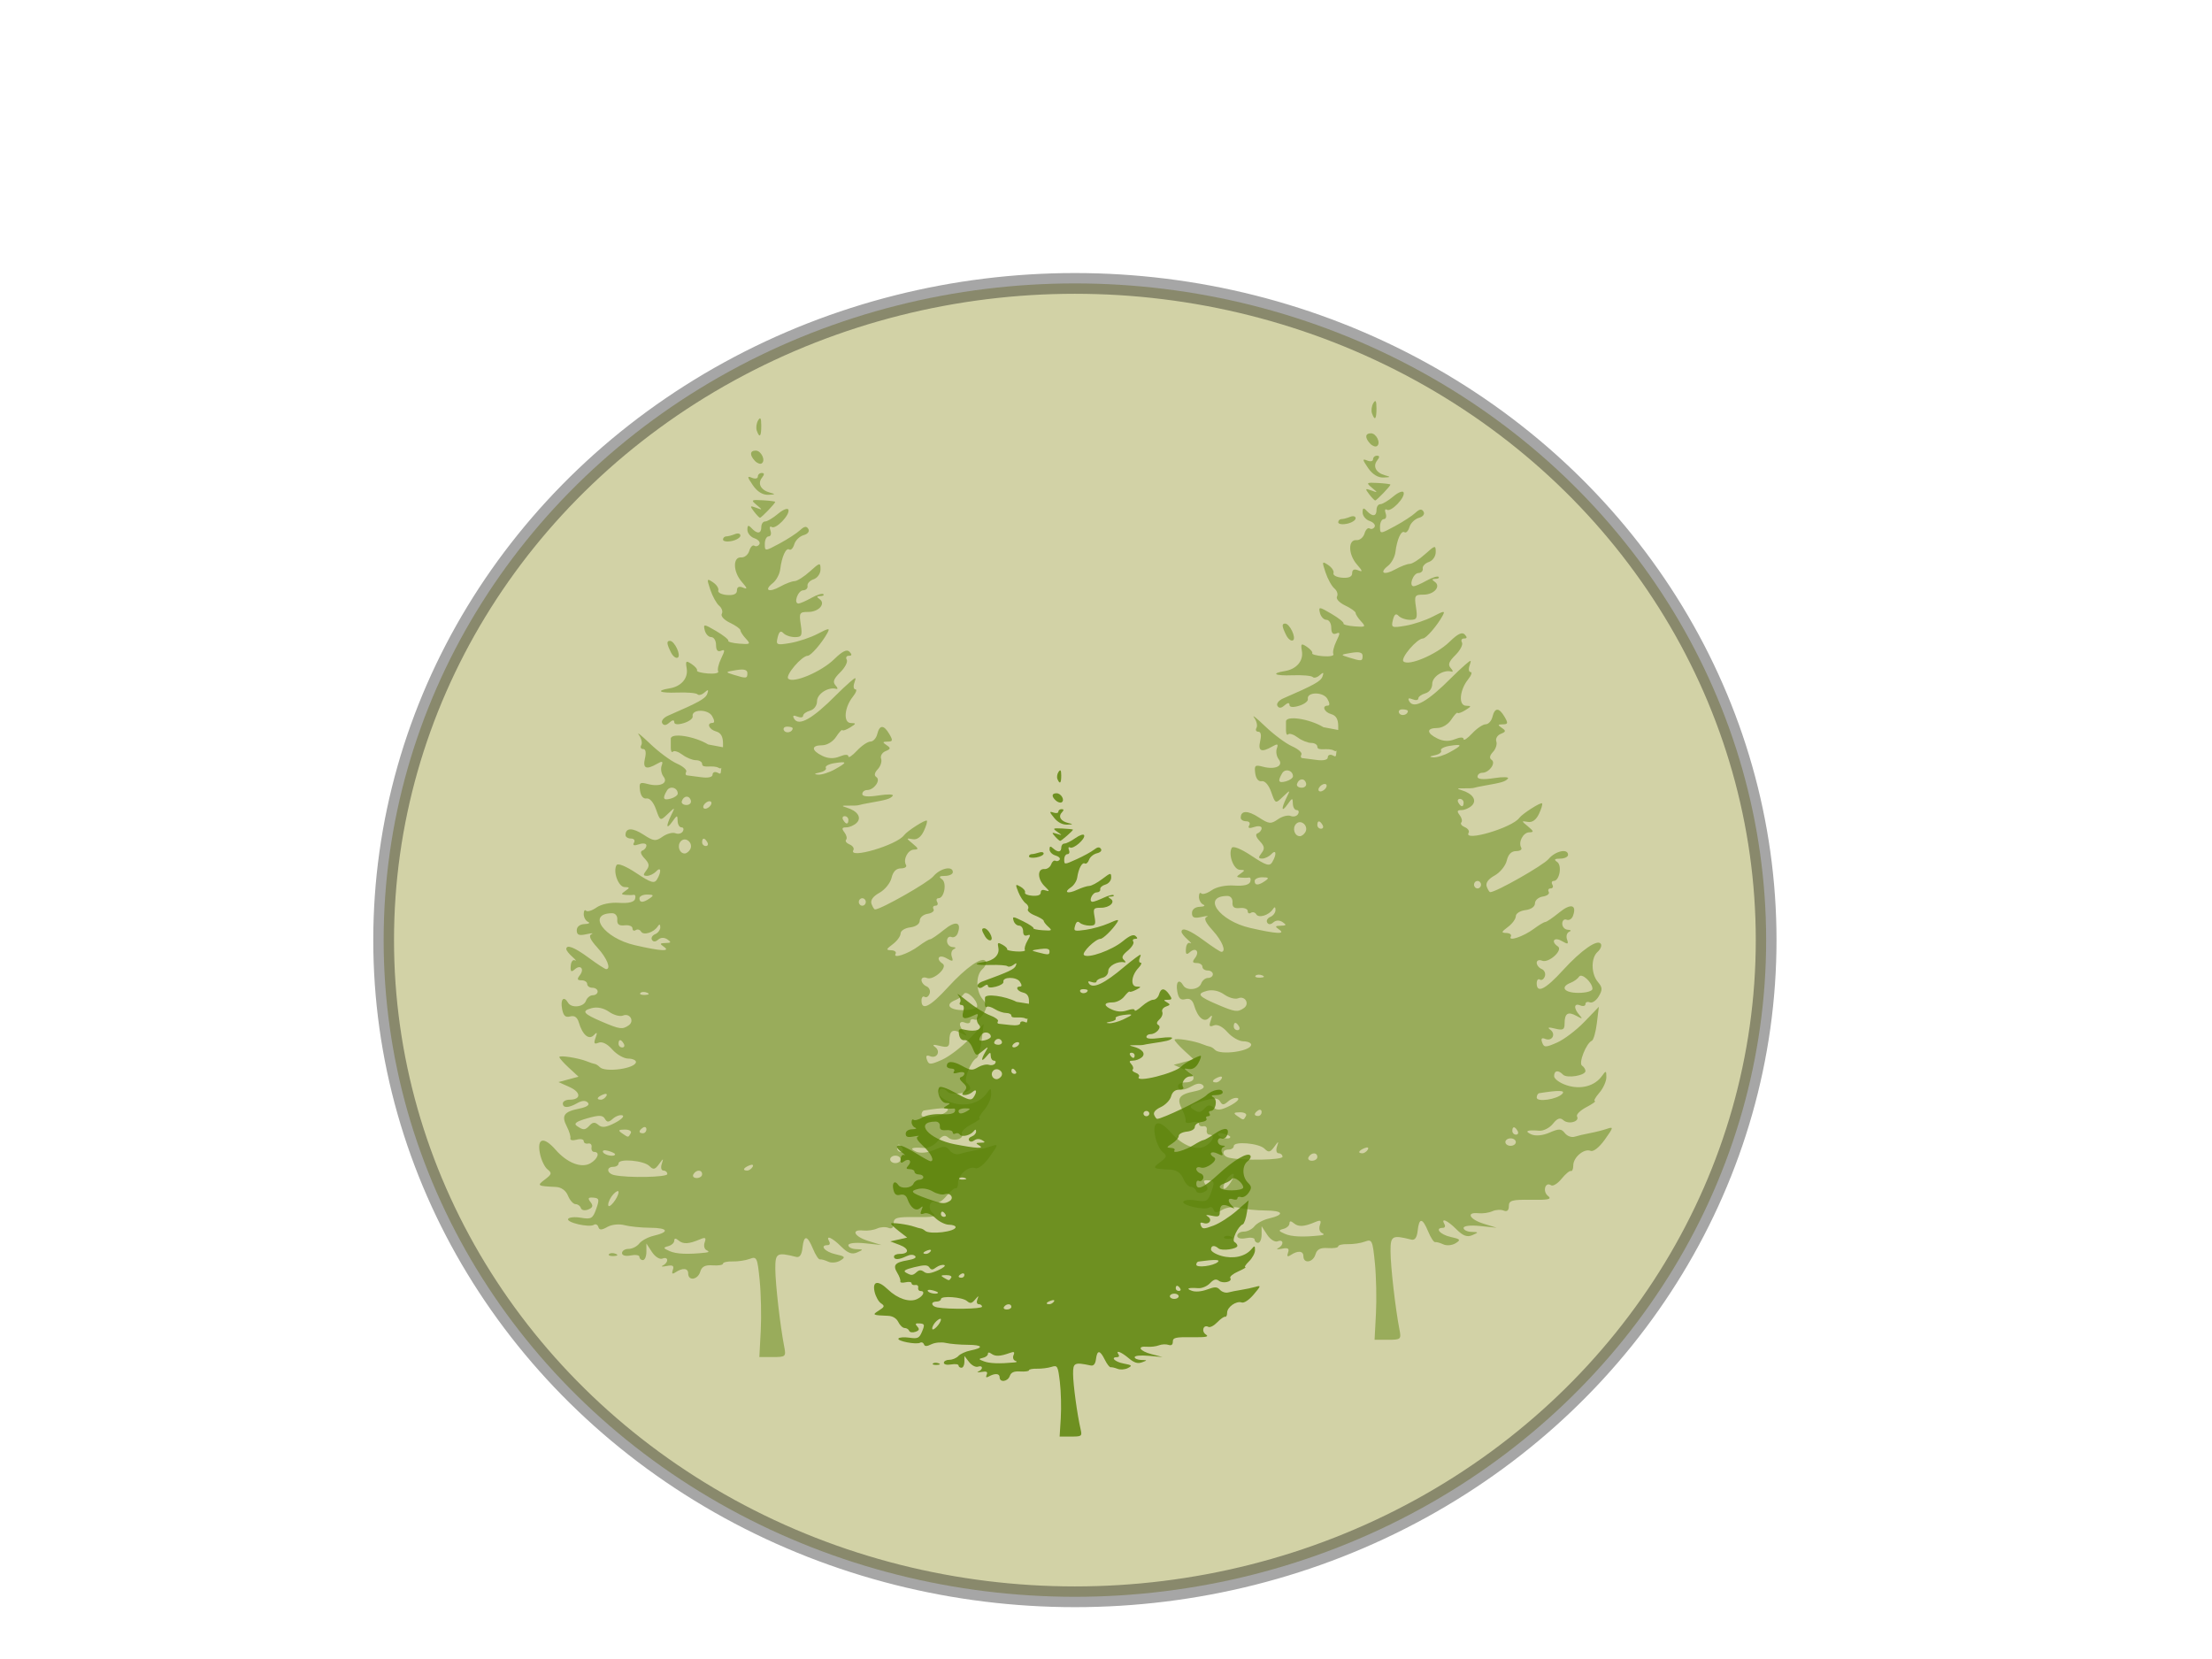
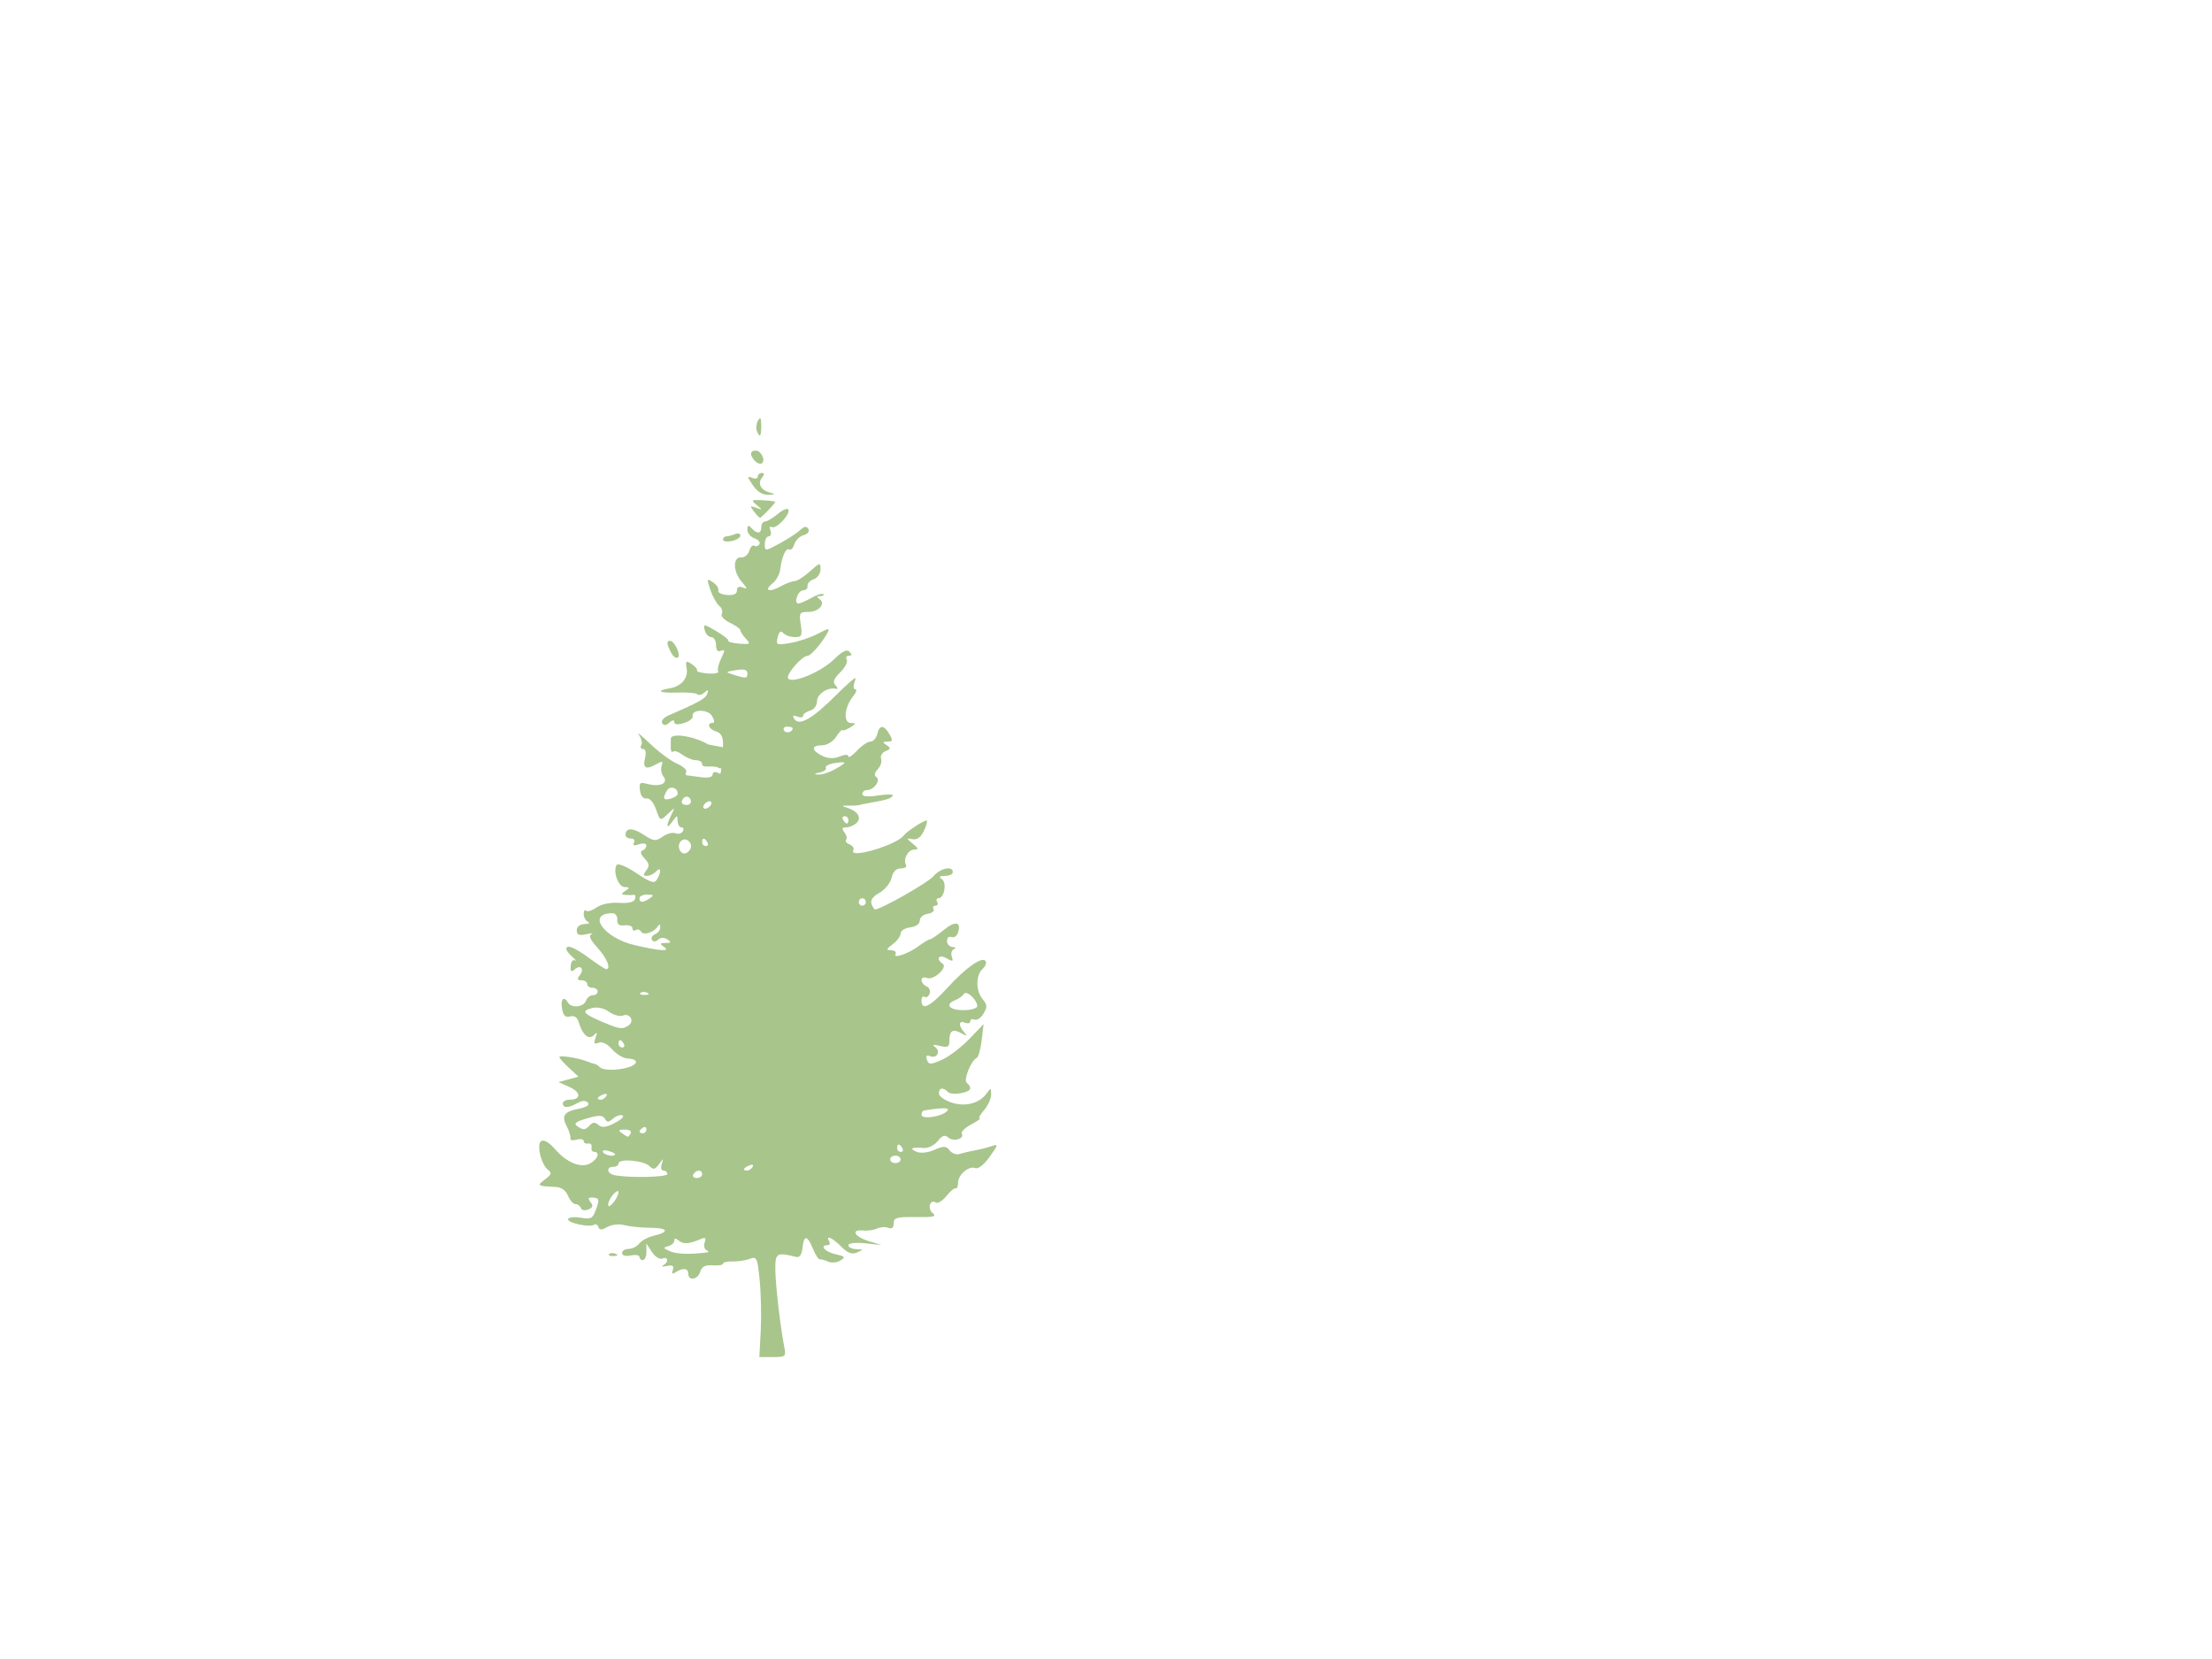
<svg xmlns="http://www.w3.org/2000/svg" width="640" height="480">
  <title>Green Tree</title>
  <g>
    <title>Layer 1</title>
    <g opacity="0.45" id="layer1">
-       <path d="m398.103,380.067c0.22,-4.169 0.083,-10.745 -0.304,-14.615c-0.662,-6.619 -0.832,-6.987 -2.886,-6.217c-1.2,0.45 -3.429,0.783 -4.953,0.739c-1.524,-0.044 -2.771,0.242 -2.771,0.636c0,0.394 -1.344,0.617 -2.987,0.495c-2.162,-0.16 -3.155,0.345 -3.594,1.827c-0.702,2.37 -3.494,2.789 -3.494,0.525c0,-1.589 -1.63,-1.709 -3.767,-0.279c-0.842,0.563 -1.062,0.316 -0.676,-0.761c0.428,-1.195 -0.018,-1.478 -1.775,-1.123c-1.291,0.26 -1.78,0.184 -1.087,-0.169c1.733,-0.883 1.598,-2.692 -0.147,-1.974c-0.777,0.319 -2.131,-0.529 -3.023,-1.893l-1.616,-2.471l0,2.399c0,1.319 -0.453,2.399 -1.008,2.399c-0.554,0 -1.008,-0.418 -1.008,-0.93c0,-0.511 -1.133,-0.698 -2.519,-0.414c-1.47,0.301 -2.519,0.014 -2.519,-0.689c0,-0.663 0.851,-1.205 1.892,-1.205c1.04,0 2.432,-0.697 3.092,-1.55c0.66,-0.852 2.524,-1.861 4.142,-2.242c4.731,-1.113 4.255,-2.289 -0.939,-2.323c-2.642,-0.017 -6.027,-0.36 -7.523,-0.762c-1.523,-0.409 -3.687,-0.177 -4.918,0.529c-1.65,0.946 -2.294,0.951 -2.584,0.019c-0.212,-0.682 -0.793,-0.971 -1.29,-0.642c-1.327,0.879 -8.063,-0.667 -7.46,-1.712c0.282,-0.489 1.979,-0.636 3.769,-0.325c2.876,0.499 3.384,0.201 4.352,-2.553c0.965,-2.746 0.866,-3.136 -0.832,-3.273c-1.493,-0.12 -1.677,0.167 -0.818,1.277c0.84,1.084 0.679,1.609 -0.66,2.159c-0.973,0.4 -1.929,0.214 -2.125,-0.414c-0.195,-0.628 -0.89,-1.141 -1.543,-1.141c-0.654,0 -1.636,-1.093 -2.183,-2.428c-0.624,-1.523 -1.934,-2.472 -3.513,-2.545c-5.387,-0.25 -5.56,-0.367 -3.188,-2.147c2.016,-1.512 2.107,-1.877 0.742,-2.968c-0.856,-0.684 -1.846,-2.823 -2.199,-4.752c-0.799,-4.355 1.194,-4.746 4.57,-0.896c3.343,3.812 7.452,5.412 10.06,3.917c2.183,-1.251 2.864,-3.29 1.099,-3.29c-0.554,0 -0.894,-0.607 -0.756,-1.349c0.138,-0.742 -0.315,-1.228 -1.008,-1.079c-0.693,0.148 -1.259,-0.17 -1.259,-0.708c0,-0.538 -0.926,-0.719 -2.058,-0.402c-1.132,0.317 -1.942,0.15 -1.801,-0.371c0.141,-0.521 -0.314,-2.05 -1.011,-3.398c-1.648,-3.185 -0.89,-4.322 3.47,-5.198c2.297,-0.462 3.22,-1.088 2.592,-1.761c-0.628,-0.673 -1.707,-0.624 -3.032,0.135c-2.564,1.47 -4.205,1.509 -4.205,0.1c0,-0.594 0.88,-1.079 1.956,-1.079c3.364,0 3.369,-2.134 0.008,-3.648l-3.217,-1.449l2.894,-0.78l2.894,-0.78l-2.771,-2.556c-1.524,-1.406 -2.771,-2.81 -2.771,-3.121c0,-0.617 5.637,0.272 8.06,1.271c0.831,0.343 1.814,0.665 2.183,0.716c0.369,0.051 1.012,0.458 1.427,0.903c1.564,1.675 10.495,0.42 10.495,-1.475c0,-0.524 -1.02,-0.962 -2.267,-0.972c-1.247,-0.01 -3.312,-1.199 -4.589,-2.642c-1.442,-1.63 -2.94,-2.369 -3.953,-1.953c-1.28,0.526 -1.472,0.223 -0.893,-1.406c0.571,-1.607 0.466,-1.787 -0.466,-0.796c-1.431,1.521 -3.288,-0.033 -4.359,-3.648c-0.453,-1.529 -1.273,-2.099 -2.518,-1.75c-1.365,0.382 -1.977,-0.21 -2.344,-2.27c-0.493,-2.764 0.545,-3.782 1.742,-1.708c0.954,1.654 4.525,1.282 5.177,-0.54c0.319,-0.89 1.211,-1.619 1.983,-1.619c0.772,0 1.403,-0.486 1.403,-1.079c0,-0.594 -0.68,-1.079 -1.511,-1.079c-0.831,0 -1.511,-0.486 -1.511,-1.079c0,-0.594 -0.736,-1.079 -1.635,-1.079c-1.253,0 -1.373,-0.338 -0.513,-1.448c1.433,-1.849 0.234,-3.224 -1.481,-1.699c-0.987,0.877 -1.259,0.635 -1.143,-1.014c0.084,-1.191 0.625,-1.92 1.203,-1.621c0.578,0.3 0.257,-0.152 -0.713,-1.003c-0.97,-0.852 -1.763,-1.859 -1.763,-2.239c0,-1.468 2.332,-0.561 6.549,2.547c2.416,1.781 4.652,3.238 4.967,3.238c1.531,0 0.256,-3.176 -2.477,-6.171c-2.118,-2.321 -2.657,-3.525 -1.763,-3.94c0.708,-0.328 0.041,-0.321 -1.483,0.017c-2.112,0.468 -2.771,0.201 -2.771,-1.122c0,-1.055 0.889,-1.769 2.267,-1.821c1.247,-0.047 1.7,-0.33 1.008,-0.63c-0.693,-0.299 -1.259,-1.313 -1.259,-2.253c0,-0.94 0.304,-1.383 0.675,-0.986c0.371,0.398 1.729,-0.016 3.016,-0.92c1.384,-0.971 4.049,-1.524 6.521,-1.353c2.697,0.187 4.341,-0.201 4.635,-1.093c0.25,-0.761 0.072,-1.31 -0.395,-1.221c-0.468,0.089 -1.53,0.097 -2.361,0.017c-1.343,-0.128 -1.343,-0.261 0,-1.191c1.295,-0.897 1.262,-1.049 -0.233,-1.063c-1.82,-0.017 -3.462,-4.454 -2.357,-6.37c0.367,-0.636 2.712,0.311 5.708,2.306c4.224,2.813 5.241,3.122 6.005,1.828c1.334,-2.258 1.158,-3.831 -0.258,-2.314c-0.665,0.712 -1.854,1.295 -2.642,1.295c-1.148,0 -1.188,-0.317 -0.202,-1.589c0.988,-1.275 0.886,-1.958 -0.515,-3.46c-1.124,-1.204 -1.339,-2.016 -0.604,-2.279c0.628,-0.224 1.142,-0.886 1.142,-1.47c0,-0.592 -0.948,-0.74 -2.141,-0.334c-1.441,0.49 -1.916,0.337 -1.452,-0.467c0.391,-0.679 0.011,-1.195 -0.881,-1.195c-0.864,0 -1.571,-0.457 -1.571,-1.016c0,-2.141 2.021,-2.187 5.197,-0.118c2.963,1.931 3.534,1.99 5.549,0.575c1.235,-0.867 2.904,-1.306 3.708,-0.975c0.804,0.331 1.761,0.082 2.127,-0.552c0.366,-0.634 0.185,-1.153 -0.402,-1.153c-0.587,0 -1.081,-0.85 -1.099,-1.889c-0.029,-1.709 -0.173,-1.689 -1.511,0.206c-1.762,2.495 -1.947,1.416 -0.325,-1.896c1.149,-2.347 1.144,-2.348 -1.029,-0.281c-2.179,2.073 -2.185,2.071 -3.388,-1.343c-0.724,-2.056 -1.821,-3.314 -2.749,-3.156c-0.954,0.163 -1.674,-0.719 -1.884,-2.306c-0.298,-2.258 -0.034,-2.487 2.187,-1.89c3.574,0.961 6.104,-0.207 4.614,-2.13c-0.63,-0.814 -0.879,-2.225 -0.552,-3.137c0.48,-1.341 0.226,-1.447 -1.332,-0.553c-3.149,1.805 -4.167,1.339 -3.48,-1.594c0.404,-1.724 0.207,-2.698 -0.544,-2.698c-0.647,0 -0.884,-0.507 -0.526,-1.127c0.358,-0.62 0.047,-1.955 -0.69,-2.968c-0.737,-1.013 0.698,0.116 3.188,2.509c2.49,2.393 5.996,4.999 7.789,5.792c1.794,0.793 3.014,1.87 2.711,2.395c-0.303,0.525 -0.184,0.987 0.265,1.027c0.448,0.04 2.289,0.279 4.09,0.531c1.967,0.275 3.275,-0.016 3.275,-0.728c0,-0.652 0.587,-0.944 1.305,-0.649c0.783,0.322 1.054,0.775 1.146,-0.545c0.116,-1.658 0.287,-0.215 -0.585,-0.737c-1.758,-1.052 -4.889,0.294 -4.889,-1.183c0,-0.594 -0.806,-1.079 -1.791,-1.079c-0.985,0 -2.739,-0.711 -3.898,-1.581c-1.159,-0.87 -2.393,-1.274 -2.743,-0.9c-0.35,0.375 -0.636,-0.128 -0.636,-1.117c0,-0.989 0,-2.163 0,-2.608c0,-1.816 6.83,-0.773 10.831,1.655l4.282,0.806l0,-1.11c0,-1.994 -0.63,-3.079 -2.015,-3.466c-2.063,-0.578 -2.829,-2.471 -0.999,-2.471c0.633,0 0.58,-0.747 -0.139,-1.981c-1.216,-2.086 -6.034,-2.011 -5.626,0.088c0.118,0.61 -1.032,1.486 -2.556,1.947c-1.743,0.528 -2.771,0.424 -2.771,-0.28c0,-0.702 -0.529,-0.648 -1.422,0.146c-0.967,0.86 -1.629,0.904 -2.072,0.137c-0.358,-0.62 0.395,-1.582 1.674,-2.137c9.032,-3.925 10.872,-4.953 11.375,-6.356c0.441,-1.232 0.262,-1.312 -0.808,-0.36c-0.756,0.672 -1.67,0.907 -2.03,0.521c-0.36,-0.386 -3.013,-0.612 -5.894,-0.503c-5.099,0.193 -6.357,-0.538 -2.119,-1.231c3.324,-0.543 5.367,-2.936 4.894,-5.731c-0.377,-2.231 -0.207,-2.381 1.449,-1.273c1.032,0.69 1.723,1.522 1.536,1.849c-0.187,0.326 1.23,0.717 3.15,0.868c1.92,0.151 3.259,-0.127 2.976,-0.617c-0.283,-0.49 0.1,-2.16 0.85,-3.709c1.163,-2.4 1.155,-2.732 -0.052,-2.236c-0.94,0.387 -1.416,-0.182 -1.416,-1.692c0,-1.251 -0.627,-2.274 -1.394,-2.274c-0.766,0 -1.612,-0.895 -1.879,-1.989c-0.456,-1.869 -0.255,-1.854 3.326,0.247c2.096,1.23 3.666,2.49 3.489,2.799c-0.177,0.309 1.255,0.686 3.183,0.838c3.192,0.251 3.364,0.123 1.917,-1.426c-0.874,-0.936 -1.589,-2.034 -1.589,-2.441c0,-0.406 -1.363,-1.385 -3.028,-2.175c-1.69,-0.801 -2.735,-1.944 -2.365,-2.586c0.365,-0.632 0.027,-1.683 -0.75,-2.335c-0.777,-0.652 -1.93,-2.735 -2.562,-4.629c-1.083,-3.245 -1.039,-3.369 0.768,-2.161c1.054,0.705 1.743,1.769 1.531,2.364c-0.212,0.595 0.916,1.183 2.507,1.308c1.934,0.151 2.893,-0.285 2.893,-1.315c0,-1.013 0.593,-1.298 1.729,-0.831c1.399,0.575 1.329,0.251 -0.364,-1.696c-2.528,-2.907 -2.6,-7.242 -0.117,-7.033c0.942,0.079 1.987,-0.778 2.321,-1.905c0.334,-1.127 0.996,-1.791 1.472,-1.476c0.476,0.315 1.13,0.114 1.453,-0.446c0.323,-0.561 -0.325,-1.33 -1.442,-1.709c-1.116,-0.38 -2.03,-1.483 -2.03,-2.452c0,-1.371 0.269,-1.474 1.209,-0.467c1.646,1.763 2.821,1.628 2.821,-0.324c0,-0.89 0.495,-1.619 1.1,-1.619c0.605,0 2.295,-1.006 3.754,-2.236c1.459,-1.23 2.806,-1.746 2.993,-1.147c0.47,1.509 -3.671,5.765 -4.85,4.985c-0.53,-0.351 -0.691,0.114 -0.359,1.04c0.33,0.921 0.098,1.675 -0.515,1.675c-0.614,0 -1.115,0.981 -1.115,2.181c0,2.168 0.024,2.167 4.282,-0.126c2.355,-1.268 5.03,-3.01 5.945,-3.87c1.192,-1.121 1.863,-1.217 2.368,-0.341c0.415,0.719 -0.153,1.463 -1.378,1.806c-1.146,0.321 -2.357,1.51 -2.693,2.641c-0.335,1.132 -0.983,1.811 -1.439,1.509c-0.95,-0.629 -2.17,2.041 -2.627,5.75c-0.172,1.394 -1.131,3.175 -2.132,3.959c-2.693,2.109 -1.166,2.846 2.116,1.022c1.562,-0.868 3.433,-1.578 4.159,-1.578c0.725,0 2.714,-1.257 4.419,-2.794c2.922,-2.634 3.1,-2.669 3.1,-0.612c0,1.227 -0.873,2.479 -1.995,2.86c-1.097,0.373 -1.89,1.234 -1.763,1.913c0.127,0.679 -0.442,1.256 -1.266,1.283c-1.526,0.05 -2.86,3.832 -1.347,3.82c0.456,-0.004 2.144,-0.741 3.75,-1.638c1.606,-0.897 3.155,-1.38 3.442,-1.073c0.287,0.307 -0.121,0.566 -0.905,0.576c-1.039,0.012 -1.099,0.24 -0.221,0.838c1.922,1.309 -0.167,3.733 -3.218,3.733c-2.555,0 -2.707,0.252 -2.193,3.643c0.489,3.228 0.295,3.643 -1.702,3.643c-1.24,0 -2.737,-0.518 -3.328,-1.151c-0.76,-0.815 -1.242,-0.462 -1.65,1.206c-0.542,2.221 -0.332,2.316 3.643,1.65c2.32,-0.389 5.899,-1.589 7.953,-2.667c3.228,-1.694 3.606,-1.725 2.788,-0.23c-1.576,2.88 -4.776,6.587 -5.686,6.587c-1.702,0 -6.537,5.657 -5.649,6.609c1.395,1.494 9.568,-1.961 13.32,-5.631c2.372,-2.321 3.664,-2.942 4.424,-2.128c0.76,0.815 0.704,1.151 -0.194,1.151c-0.698,0 -0.974,0.511 -0.614,1.135c0.36,0.624 -0.484,2.265 -1.876,3.647c-1.941,1.927 -2.256,2.812 -1.351,3.799c0.649,0.708 0.727,1.156 0.172,0.996c-2.256,-0.651 -5.542,1.452 -5.542,3.549c0,1.279 -0.836,2.421 -2.015,2.751c-1.108,0.31 -2.015,0.978 -2.015,1.484c0,0.506 -0.754,0.609 -1.676,0.23c-1.153,-0.474 -1.441,-0.281 -0.923,0.617c1.328,2.302 5.331,0.042 12.185,-6.876c1.176,-1.187 2.986,-2.887 4.022,-3.778c1.708,-1.468 1.821,-1.443 1.222,0.27c-0.363,1.039 -0.226,1.889 0.305,1.889c0.531,0 0.202,0.956 -0.732,2.125c-2.498,3.126 -2.839,7.581 -0.584,7.622c1.606,0.029 1.583,0.166 -0.217,1.284c-1.108,0.688 -2.12,1.038 -2.248,0.777c-0.128,-0.261 -0.947,0.618 -1.82,1.954c-0.91,1.392 -2.639,2.428 -4.05,2.428c-3.177,0 -3.151,1.476 0.053,3.04c1.689,0.824 3.344,0.89 5.038,0.2c1.539,-0.627 2.523,-0.636 2.523,-0.024c0,0.552 1.113,-0.189 2.473,-1.646c1.36,-1.457 3.121,-2.649 3.913,-2.649c0.792,0 1.677,-0.971 1.967,-2.159c0.67,-2.746 1.904,-2.746 3.504,0c1.079,1.851 1.006,2.161 -0.513,2.175c-1.485,0.014 -1.532,0.179 -0.289,1.021c1.264,0.856 1.218,1.114 -0.31,1.742c-0.986,0.405 -1.559,1.389 -1.274,2.185c0.285,0.797 -0.145,2.16 -0.957,3.03c-0.975,1.045 -1.115,1.821 -0.412,2.286c1.351,0.894 -0.693,3.75 -2.683,3.75c-0.763,0 -1.388,0.515 -1.388,1.145c0,0.751 1.646,0.889 4.786,0.401c2.632,-0.409 4.433,-0.344 4.001,0.145c-0.768,0.87 -1.664,1.14 -6.772,2.035c-1.385,0.243 -2.746,0.529 -3.023,0.636c-0.277,0.107 -1.637,0.171 -3.023,0.144c-1.946,-0.039 -2.077,0.083 -0.575,0.537c3.218,0.971 4.517,2.899 2.985,4.432c-0.725,0.725 -2.072,1.318 -2.995,1.318c-1.289,0 -1.417,0.335 -0.555,1.448c0.617,0.797 0.834,1.757 0.483,2.133c-0.352,0.377 0.103,0.99 1.01,1.363c0.907,0.373 1.399,1.113 1.092,1.644c-1.564,2.711 12.605,-1.464 14.675,-4.324c0.878,-1.213 6.204,-4.613 6.586,-4.204c0.201,0.216 -0.203,1.59 -0.899,3.054c-0.822,1.73 -1.951,2.538 -3.224,2.309c-1.905,-0.344 -1.903,-0.307 0.056,1.315c1.689,1.398 1.747,1.674 0.36,1.703c-1.782,0.037 -3.245,2.843 -2.319,4.449c0.312,0.54 -0.358,0.982 -1.489,0.982c-1.36,0 -2.272,0.926 -2.696,2.736c-0.352,1.505 -1.932,3.451 -3.511,4.326c-1.858,1.029 -2.666,2.158 -2.293,3.2c0.317,0.886 0.776,1.61 1.019,1.61c1.7,0 15.331,-7.741 16.878,-9.585c1.971,-2.349 5.637,-3.135 5.637,-1.208c0,0.594 -1.02,1.087 -2.267,1.096c-1.656,0.012 -1.898,0.267 -0.9,0.945c1.508,1.024 0.702,5.515 -0.991,5.515c-0.55,0 -0.719,0.486 -0.376,1.079c0.342,0.594 0.116,1.079 -0.504,1.079c-0.62,0 -0.866,0.451 -0.548,1.002c0.318,0.551 -0.449,1.158 -1.704,1.349c-1.255,0.191 -2.282,1.075 -2.282,1.966c0,0.964 -1.121,1.757 -2.771,1.961c-1.524,0.188 -2.771,0.979 -2.771,1.757c0,0.779 -1.02,2.178 -2.267,3.11c-1.968,1.471 -2.027,1.702 -0.444,1.751c1.003,0.031 1.569,0.497 1.258,1.035c-0.877,1.52 3.665,0.001 6.647,-2.222c1.471,-1.097 2.975,-1.995 3.342,-1.995c0.367,0 2.183,-1.239 4.036,-2.752c3.319,-2.712 5.133,-2.27 3.973,0.968c-0.325,0.907 -1.157,1.415 -1.85,1.13c-0.693,-0.285 -1.26,0.231 -1.26,1.147c0,0.916 0.718,1.704 1.595,1.751c0.951,0.051 1.11,0.297 0.392,0.609c-0.661,0.288 -0.933,1.278 -0.603,2.199c0.505,1.41 0.257,1.478 -1.568,0.432c-2.191,-1.256 -3.184,0.192 -1.084,1.582c1.6,1.059 -2.652,4.923 -4.556,4.14c-0.861,-0.354 -1.565,-0.091 -1.565,0.585c0,0.676 0.651,1.496 1.448,1.824c0.796,0.327 1.202,1.281 0.902,2.119c-0.3,0.838 -0.952,1.255 -1.448,0.926c-0.496,-0.328 -0.902,0.16 -0.902,1.086c0,3.031 2.51,1.775 7.594,-3.799c5.353,-5.869 10.083,-9.139 10.977,-7.589c0.302,0.524 -0.125,1.553 -0.95,2.287c-1.96,1.743 -1.918,6.341 0.08,8.706c1.335,1.58 1.374,2.223 0.254,4.145c-0.729,1.251 -1.894,2.041 -2.588,1.756c-0.694,-0.285 -1.262,-0.063 -1.262,0.493c0,0.556 -0.68,0.732 -1.511,0.39c-1.836,-0.755 -1.978,0.807 -0.252,2.764c1.037,1.175 0.882,1.22 -0.875,0.254c-2.448,-1.346 -3.407,-0.702 -3.407,2.285c0,1.734 -0.478,1.977 -2.771,1.406c-1.84,-0.458 -2.305,-0.357 -1.382,0.302c1.76,1.257 0.561,3.504 -1.432,2.684c-1.032,-0.424 -1.309,-0.105 -0.899,1.037c0.528,1.475 0.984,1.478 4.293,0.026c2.036,-0.893 5.594,-3.589 7.906,-5.99l4.204,-4.365l-0.577,4.73c-0.317,2.601 -0.972,4.895 -1.454,5.097c-1.608,0.673 -3.909,6.487 -2.847,7.19c0.552,0.366 1.004,1.065 1.004,1.554c0,1.329 -5.394,2.208 -6.499,1.058c-1.376,-1.432 -2.569,-1.227 -2.569,0.442c0,0.791 1.632,1.975 3.627,2.631c4.052,1.332 8.129,0.254 10.226,-2.704c1.14,-1.609 1.259,-1.572 1.259,0.385c0,1.189 -0.924,3.224 -2.054,4.524c-1.13,1.299 -1.697,2.373 -1.259,2.387c0.437,0.013 -0.672,0.799 -2.465,1.746c-1.793,0.947 -3.011,2.154 -2.707,2.681c0.855,1.482 -2.457,2.412 -3.928,1.104c-0.97,-0.862 -1.757,-0.597 -3.056,1.029c-0.963,1.205 -2.75,2.105 -3.971,2c-3.519,-0.301 -4.405,0.127 -2.22,1.074c1.215,0.526 3.292,0.314 5.23,-0.534c2.714,-1.188 3.403,-1.164 4.424,0.155c0.665,0.859 1.939,1.327 2.831,1.04c0.891,-0.287 2.872,-0.752 4.4,-1.034c1.529,-0.282 3.743,-0.84 4.922,-1.241c1.994,-0.678 1.953,-0.462 -0.586,3.104c-1.597,2.243 -3.306,3.595 -4.119,3.261c-1.873,-0.77 -5.011,1.865 -5.011,4.208c0,1.039 -0.302,1.767 -0.671,1.619c-0.369,-0.148 -1.592,0.868 -2.717,2.258c-1.125,1.39 -2.492,2.232 -3.038,1.871c-1.697,-1.124 -2.535,1.796 -0.886,3.087c1.218,0.954 0.146,1.2 -4.884,1.123c-5.536,-0.085 -6.444,0.171 -6.444,1.818c0,1.261 -0.517,1.705 -1.511,1.296c-0.831,-0.342 -2.305,-0.254 -3.275,0.194c-0.97,0.449 -2.783,0.709 -4.03,0.578c-3.666,-0.384 -2.596,1.759 1.511,3.028l3.778,1.167l-4.786,-0.5c-2.774,-0.29 -4.786,-0.055 -4.786,0.559c0,0.582 1.02,1.093 2.267,1.134c2.154,0.072 2.166,0.12 0.252,0.957c-1.487,0.65 -2.69,0.206 -4.589,-1.695c-2.608,-2.61 -4.612,-3.474 -3.471,-1.497c0.342,0.594 0.143,1.079 -0.444,1.079c-2.456,0 -0.812,1.945 2.208,2.612c2.869,0.633 3.048,0.862 1.45,1.844c-1.003,0.617 -2.59,0.76 -3.526,0.32c-0.936,-0.441 -2.009,-0.736 -2.384,-0.656c-0.375,0.08 -1.279,-1.3 -2.009,-3.067c-1.654,-4.004 -2.623,-4.082 -3.035,-0.243c-0.214,1.988 -0.818,2.843 -1.83,2.59c-5.596,-1.399 -6.046,-1.138 -6.025,3.495c0.02,4.337 1.426,16.596 2.583,22.517c0.554,2.833 0.403,2.968 -3.311,2.968l-3.891,0l0.4,-7.579l0,0zm-15.951,-22.644c0.971,-0.108 1.081,-0.356 0.308,-0.693c-0.661,-0.288 -0.923,-1.306 -0.581,-2.261c0.49,-1.367 0.21,-1.56 -1.316,-0.905c-3.226,1.384 -4.898,1.478 -6.22,0.352c-0.844,-0.719 -1.259,-0.699 -1.259,0.06c0,0.623 -0.793,1.337 -1.763,1.587c-1.522,0.392 -1.462,0.588 0.443,1.428c1.936,0.855 5.326,0.996 10.388,0.432zm-25.188,-17.551c0,-0.523 -0.68,-0.222 -1.511,0.669c-0.831,0.89 -1.497,2.261 -1.479,3.045c0.035,1.576 2.991,-2.095 2.991,-3.714zm14.106,-5.181c0,-0.556 -0.502,-1.012 -1.115,-1.012c-0.624,0 -0.845,-0.831 -0.501,-1.889c0.569,-1.749 0.51,-1.746 -0.788,0.043c-1.151,1.585 -1.648,1.682 -2.773,0.54c-1.595,-1.619 -8.928,-2.256 -8.928,-0.775c0,0.551 -0.68,1.003 -1.511,1.003c-2.102,0 -1.9,1.915 0.252,2.388c3.94,0.866 15.365,0.645 15.365,-0.297zm10.075,0.068c0,-1.397 -1.713,-1.397 -2.519,0c-0.342,0.594 0.084,1.079 0.948,1.079c0.864,0 1.571,-0.486 1.571,-1.079zm14.602,-2.146c0.353,-0.612 -0.051,-0.793 -0.948,-0.424c-1.745,0.718 -2.065,1.491 -0.615,1.491c0.521,0 1.225,-0.48 1.564,-1.067zm42.828,-2.171c0,-0.594 -0.68,-1.079 -1.511,-1.079c-0.831,0 -1.511,0.486 -1.511,1.079c0,0.594 0.68,1.079 1.511,1.079c0.831,0 1.511,-0.486 1.511,-1.079zm-82.618,-1.493c0,-0.228 -0.907,-0.668 -2.016,-0.979c-1.109,-0.311 -1.762,-0.125 -1.452,0.414c0.542,0.94 3.468,1.417 3.468,0.565zm83.122,-1.745c-0.798,-1.383 -1.511,-1.383 -1.511,0c0,0.594 0.48,1.079 1.067,1.079c0.587,0 0.787,-0.486 0.444,-1.079zm-78.588,-4.317c0.347,-0.602 -0.406,-1.072 -1.704,-1.063c-1.872,0.013 -2.031,0.221 -0.815,1.063c1.875,1.298 1.77,1.298 2.519,0zm4.534,-1.143c0,-0.629 -0.453,-0.843 -1.008,-0.476c-1.291,0.855 -1.291,1.619 0,1.619c0.554,0 1.008,-0.514 1.008,-1.143zm-16.365,-1.186c0.848,-0.909 1.529,-0.927 2.495,-0.069c0.978,0.87 2.224,0.716 4.731,-0.584c1.871,-0.971 2.864,-1.957 2.207,-2.192c-0.658,-0.235 -1.895,0.195 -2.75,0.955c-1.25,1.111 -1.709,1.115 -2.341,0.019c-0.62,-1.074 -1.707,-1.098 -5.134,-0.109c-3.202,0.924 -3.97,1.51 -2.915,2.225c1.878,1.273 2.317,1.244 3.707,-0.245zm103.354,-4.081c0.966,-1.034 -0.988,-1.089 -6.638,-0.187c-0.416,0.066 -0.756,0.636 -0.756,1.265c0,1.408 5.872,0.553 7.394,-1.078zm-98.583,-4.372c0.353,-0.612 -0.051,-0.793 -0.948,-0.424c-1.745,0.718 -2.065,1.491 -0.615,1.491c0.521,0 1.225,-0.48 1.564,-1.067zm5.045,-15.123c-0.798,-1.383 -1.511,-1.383 -1.511,0c0,0.594 0.48,1.079 1.067,1.079c0.587,0 0.787,-0.486 0.444,-1.079zm1.388,-5.292c1.803,-1.223 0.394,-3.685 -1.632,-2.852c-0.853,0.351 -2.664,-0.143 -4.023,-1.097c-1.548,-1.086 -3.422,-1.479 -5.015,-1.051c-3.074,0.826 -2.475,1.603 3.051,3.956c5.067,2.158 5.824,2.262 7.619,1.044zm100.877,-5.578c0,-1.872 -3.124,-4.72 -3.87,-3.527c-0.365,0.585 -1.458,1.377 -2.427,1.76c-3.158,1.248 -1.859,2.923 2.267,2.923c2.217,0 4.03,-0.52 4.03,-1.156zm-95.527,-3.898c-0.727,-0.312 -1.596,-0.273 -1.931,0.085c-0.335,0.359 0.26,0.614 1.322,0.567c1.174,-0.052 1.413,-0.308 0.609,-0.652zm4.849,-13.294c-1.254,-0.868 -1.168,-1.052 0.504,-1.079c1.632,-0.027 1.734,-0.223 0.537,-1.034c-0.922,-0.625 -1.93,-0.599 -2.681,0.069c-0.746,0.663 -1.427,0.683 -1.791,0.051c-0.323,-0.56 0.09,-1.297 0.918,-1.638c0.828,-0.34 1.499,-1.241 1.49,-2.002c-0.01,-0.921 -0.262,-0.997 -0.756,-0.225c-1.115,1.744 -4.121,2.667 -4.808,1.475c-0.333,-0.577 -1.028,-0.77 -1.544,-0.429c-0.516,0.342 -0.938,0.112 -0.938,-0.509c0,-0.622 -1.02,-1.015 -2.267,-0.873c-1.62,0.184 -2.227,-0.282 -2.127,-1.632c0.081,-1.097 -0.552,-1.882 -1.511,-1.872c-7.443,0.075 -2.372,7.186 6.593,9.248c7.582,1.743 10.473,1.898 8.38,0.449zm58.437,-12.952c0,-0.594 -0.453,-1.079 -1.008,-1.079c-0.554,0 -1.008,0.486 -1.008,1.079c0,0.594 0.453,1.079 1.008,1.079c0.554,0 1.008,-0.486 1.008,-1.079zm-62.467,-1.079c1.222,-0.846 1.078,-1.049 -0.756,-1.063c-1.247,-0.009 -2.267,0.469 -2.267,1.063c0,1.352 1.069,1.352 3.023,0zm11.641,-14.125c1.038,-1.8 -1.297,-3.863 -2.687,-2.375c-1.163,1.245 -0.435,3.548 1.121,3.548c0.489,0 1.193,-0.528 1.566,-1.173zm4.983,-2.065c-0.798,-1.383 -1.511,-1.383 -1.511,0c0,0.594 0.48,1.079 1.067,1.079c0.587,0 0.787,-0.486 0.444,-1.079zm40.805,-6.476c0,-0.594 -0.48,-1.079 -1.067,-1.079c-0.587,0 -0.787,0.486 -0.444,1.079c0.798,1.383 1.511,1.383 1.511,0zm-39.798,-4.317c0.342,-0.594 0.169,-1.079 -0.385,-1.079c-0.554,0 -1.288,0.486 -1.63,1.079c-0.342,0.594 -0.169,1.079 0.385,1.079c0.554,0 1.288,-0.486 1.63,-1.079zm-5.793,-1.349c-0.475,-1.528 -2.096,-1.36 -2.603,0.27c-0.185,0.594 0.42,1.079 1.343,1.079c0.924,0 1.49,-0.607 1.259,-1.349zm-3.778,-1.951c0,-1.718 -2.25,-2.357 -3.12,-0.886c-1.374,2.324 -1.078,2.951 1.105,2.34c1.108,-0.31 2.015,-0.965 2.015,-1.454zm45.389,-6.981c3.742,-2.073 3.735,-2.417 -0.04,-1.823c-1.657,0.26 -2.784,0.87 -2.504,1.355c0.28,0.485 -0.518,1.093 -1.774,1.351c-1.598,0.329 -1.738,0.514 -0.469,0.617c0.997,0.081 3.151,-0.594 4.786,-1.5zm-12.141,-11.909c0,-0.262 -0.707,-0.476 -1.571,-0.476c-0.864,0 -1.286,0.494 -0.938,1.097c0.575,0.997 2.509,0.518 2.509,-0.621zm-13.098,-15.939c0,-1.008 -0.97,-1.271 -3.275,-0.888c-3.171,0.527 -3.195,0.569 -0.756,1.325c3.737,1.158 4.03,1.126 4.03,-0.436zm-40.029,168.076c0.335,-0.359 1.204,-0.397 1.931,-0.085c0.804,0.345 0.565,0.6 -0.609,0.652c-1.062,0.047 -1.657,-0.208 -1.322,-0.567zm17.913,-174.098c-1.256,-2.514 -1.328,-3.339 -0.293,-3.339c1.318,0 3.291,4.173 2.287,4.837c-0.515,0.341 -1.412,-0.333 -1.994,-1.498zm15.063,-32.631c0,-0.511 0.416,-0.93 0.925,-0.93c0.509,0 1.642,-0.295 2.519,-0.655c0.877,-0.36 1.594,-0.174 1.594,0.414c0,0.588 -1.133,1.301 -2.519,1.585c-1.385,0.284 -2.519,0.097 -2.519,-0.414zm8.939,-8.147c-1.227,-1.615 -1.155,-1.737 0.632,-1.077c1.935,0.715 1.941,0.682 0.147,-0.808c-1.718,-1.428 -1.577,-1.537 1.759,-1.352c1.995,0.11 3.628,0.322 3.631,0.471c0.007,0.43 -3.986,4.587 -4.406,4.587c-0.209,0 -1.003,-0.819 -1.763,-1.821zm-0.304,-7.577c-1.68,-2.467 -1.714,-2.76 -0.252,-2.159c0.931,0.383 1.692,0.225 1.692,-0.35c0,-0.575 0.509,-1.045 1.131,-1.045c0.806,0 0.823,0.398 0.058,1.385c-1.333,1.721 -0.317,3.59 2.338,4.301c1.66,0.444 1.571,0.555 -0.504,0.631c-1.626,0.059 -3.208,-0.92 -4.463,-2.763zm0.594,-7.051c-1.576,-1.688 -1.474,-2.979 0.235,-2.979c1.597,0 2.955,2.893 1.737,3.7c-0.441,0.292 -1.328,-0.032 -1.971,-0.721zm0.543,-8.743c-0.285,-0.796 -0.114,-2.132 0.381,-2.968c0.654,-1.107 0.903,-0.713 0.914,1.447c0.017,3.223 -0.477,3.804 -1.295,1.521l0,0z" id="path3444" fill="#3f7f00" />
-     </g>
+       </g>
    <g id="svg_3" opacity="0.45">
      <path id="svg_4" d="m220.103,385.067c0.22,-4.169 0.083,-10.745 -0.304,-14.615c-0.662,-6.619 -0.832,-6.987 -2.886,-6.217c-1.2,0.45 -3.429,0.783 -4.953,0.739c-1.524,-0.044 -2.771,0.242 -2.771,0.636c0,0.394 -1.344,0.617 -2.987,0.495c-2.162,-0.16 -3.155,0.345 -3.594,1.827c-0.702,2.37 -3.494,2.789 -3.494,0.525c0,-1.589 -1.63,-1.709 -3.767,-0.279c-0.842,0.563 -1.062,0.316 -0.676,-0.761c0.428,-1.195 -0.018,-1.478 -1.775,-1.123c-1.291,0.26 -1.78,0.184 -1.087,-0.169c1.733,-0.883 1.598,-2.692 -0.147,-1.974c-0.777,0.319 -2.131,-0.529 -3.023,-1.893l-1.616,-2.471l0,2.399c0,1.319 -0.453,2.399 -1.008,2.399c-0.554,0 -1.008,-0.418 -1.008,-0.93c0,-0.511 -1.133,-0.698 -2.519,-0.414c-1.47,0.301 -2.519,0.014 -2.519,-0.689c0,-0.663 0.851,-1.205 1.892,-1.205c1.04,0 2.432,-0.697 3.092,-1.55c0.66,-0.852 2.524,-1.861 4.142,-2.242c4.731,-1.113 4.255,-2.289 -0.939,-2.323c-2.642,-0.017 -6.027,-0.36 -7.523,-0.762c-1.523,-0.409 -3.687,-0.177 -4.918,0.529c-1.65,0.946 -2.294,0.951 -2.584,0.019c-0.212,-0.682 -0.793,-0.971 -1.29,-0.642c-1.327,0.879 -8.063,-0.667 -7.46,-1.712c0.282,-0.489 1.979,-0.636 3.769,-0.325c2.876,0.499 3.384,0.201 4.352,-2.553c0.965,-2.746 0.866,-3.136 -0.832,-3.273c-1.493,-0.12 -1.677,0.167 -0.818,1.277c0.84,1.084 0.679,1.609 -0.66,2.159c-0.973,0.4 -1.929,0.214 -2.125,-0.414c-0.195,-0.628 -0.89,-1.141 -1.543,-1.141c-0.654,0 -1.636,-1.093 -2.183,-2.428c-0.624,-1.523 -1.934,-2.472 -3.513,-2.545c-5.387,-0.25 -5.56,-0.367 -3.188,-2.147c2.016,-1.512 2.107,-1.877 0.742,-2.968c-0.856,-0.684 -1.846,-2.823 -2.199,-4.752c-0.799,-4.355 1.194,-4.746 4.57,-0.896c3.343,3.812 7.452,5.412 10.06,3.917c2.183,-1.251 2.864,-3.29 1.099,-3.29c-0.554,0 -0.894,-0.607 -0.756,-1.349c0.138,-0.742 -0.315,-1.228 -1.008,-1.079c-0.693,0.148 -1.259,-0.17 -1.259,-0.708c0,-0.538 -0.926,-0.719 -2.058,-0.402c-1.132,0.317 -1.942,0.15 -1.801,-0.371c0.141,-0.521 -0.314,-2.05 -1.011,-3.398c-1.648,-3.185 -0.89,-4.322 3.47,-5.198c2.297,-0.462 3.22,-1.088 2.592,-1.761c-0.628,-0.673 -1.707,-0.624 -3.032,0.135c-2.564,1.47 -4.205,1.509 -4.205,0.1c0,-0.594 0.88,-1.079 1.956,-1.079c3.364,0 3.369,-2.134 0.007,-3.648l-3.217,-1.449l2.894,-0.78l2.894,-0.78l-2.771,-2.556c-1.524,-1.406 -2.771,-2.81 -2.771,-3.121c0,-0.617 5.637,0.272 8.06,1.271c0.831,0.343 1.814,0.665 2.183,0.716c0.369,0.051 1.012,0.458 1.427,0.903c1.564,1.675 10.495,0.42 10.495,-1.475c0,-0.524 -1.02,-0.962 -2.267,-0.972c-1.247,-0.01 -3.312,-1.199 -4.589,-2.642c-1.442,-1.63 -2.94,-2.369 -3.953,-1.953c-1.28,0.526 -1.472,0.223 -0.893,-1.406c0.571,-1.607 0.466,-1.787 -0.466,-0.796c-1.431,1.521 -3.288,-0.033 -4.359,-3.648c-0.453,-1.529 -1.273,-2.099 -2.518,-1.75c-1.365,0.382 -1.977,-0.21 -2.344,-2.27c-0.493,-2.764 0.545,-3.782 1.742,-1.708c0.954,1.654 4.525,1.282 5.177,-0.54c0.319,-0.89 1.211,-1.619 1.983,-1.619c0.772,0 1.403,-0.486 1.403,-1.079c0,-0.594 -0.68,-1.079 -1.511,-1.079c-0.831,0 -1.511,-0.486 -1.511,-1.079c0,-0.594 -0.736,-1.079 -1.635,-1.079c-1.253,0 -1.373,-0.338 -0.513,-1.448c1.433,-1.849 0.234,-3.224 -1.481,-1.699c-0.987,0.877 -1.259,0.635 -1.143,-1.014c0.084,-1.191 0.625,-1.92 1.203,-1.621c0.578,0.3 0.257,-0.152 -0.713,-1.003c-0.97,-0.852 -1.763,-1.859 -1.763,-2.239c0,-1.468 2.332,-0.561 6.549,2.547c2.416,1.781 4.652,3.238 4.967,3.238c1.531,0 0.256,-3.176 -2.477,-6.171c-2.118,-2.321 -2.657,-3.525 -1.763,-3.94c0.708,-0.328 0.041,-0.321 -1.483,0.017c-2.112,0.468 -2.771,0.201 -2.771,-1.122c0,-1.055 0.889,-1.769 2.267,-1.821c1.247,-0.047 1.7,-0.33 1.008,-0.63c-0.693,-0.299 -1.259,-1.313 -1.259,-2.253c0,-0.94 0.304,-1.383 0.675,-0.986c0.371,0.398 1.729,-0.016 3.016,-0.92c1.384,-0.971 4.049,-1.524 6.521,-1.353c2.697,0.187 4.341,-0.201 4.635,-1.093c0.25,-0.761 0.072,-1.31 -0.395,-1.221c-0.468,0.089 -1.53,0.097 -2.361,0.017c-1.343,-0.128 -1.343,-0.261 0,-1.191c1.295,-0.897 1.262,-1.049 -0.233,-1.063c-1.82,-0.017 -3.462,-4.454 -2.357,-6.37c0.367,-0.636 2.712,0.311 5.708,2.306c4.224,2.813 5.241,3.122 6.005,1.828c1.334,-2.258 1.158,-3.831 -0.258,-2.314c-0.665,0.712 -1.854,1.295 -2.642,1.295c-1.148,0 -1.188,-0.317 -0.202,-1.589c0.988,-1.275 0.886,-1.958 -0.515,-3.46c-1.124,-1.204 -1.339,-2.016 -0.604,-2.279c0.628,-0.224 1.142,-0.886 1.142,-1.47c0,-0.592 -0.948,-0.74 -2.141,-0.334c-1.441,0.49 -1.916,0.337 -1.452,-0.467c0.391,-0.679 0.011,-1.195 -0.881,-1.195c-0.864,0 -1.571,-0.457 -1.571,-1.016c0,-2.141 2.021,-2.187 5.197,-0.118c2.963,1.931 3.534,1.99 5.549,0.575c1.235,-0.867 2.904,-1.306 3.708,-0.975c0.804,0.331 1.761,0.082 2.127,-0.552c0.366,-0.634 0.185,-1.153 -0.402,-1.153c-0.587,0 -1.081,-0.85 -1.099,-1.889c-0.029,-1.709 -0.173,-1.689 -1.511,0.206c-1.761,2.495 -1.947,1.416 -0.325,-1.896c1.149,-2.347 1.144,-2.348 -1.029,-0.281c-2.179,2.073 -2.185,2.071 -3.388,-1.343c-0.724,-2.056 -1.821,-3.314 -2.749,-3.156c-0.954,0.163 -1.674,-0.719 -1.884,-2.306c-0.298,-2.258 -0.034,-2.487 2.187,-1.89c3.574,0.961 6.104,-0.207 4.614,-2.13c-0.63,-0.814 -0.879,-2.225 -0.552,-3.137c0.48,-1.341 0.226,-1.447 -1.332,-0.553c-3.149,1.805 -4.167,1.339 -3.48,-1.594c0.404,-1.724 0.207,-2.698 -0.544,-2.698c-0.647,0 -0.884,-0.507 -0.526,-1.127c0.358,-0.62 0.047,-1.955 -0.69,-2.968c-0.737,-1.013 0.697,0.116 3.188,2.509c2.49,2.393 5.996,4.999 7.789,5.792c1.794,0.793 3.014,1.87 2.711,2.395c-0.303,0.525 -0.184,0.987 0.265,1.027c0.448,0.04 2.289,0.279 4.09,0.531c1.967,0.275 3.275,-0.016 3.275,-0.728c0,-0.652 0.587,-0.944 1.305,-0.649c0.783,0.322 1.054,0.775 1.146,-0.545c0.116,-1.658 0.287,-0.215 -0.585,-0.737c-1.758,-1.052 -4.889,0.294 -4.889,-1.183c0,-0.594 -0.806,-1.079 -1.791,-1.079c-0.985,0 -2.739,-0.711 -3.898,-1.581c-1.159,-0.87 -2.393,-1.274 -2.743,-0.9c-0.35,0.375 -0.636,-0.128 -0.636,-1.117c0,-0.989 0,-2.163 0,-2.608c0,-1.816 6.83,-0.773 10.831,1.655l4.282,0.806l0,-1.11c0,-1.994 -0.63,-3.079 -2.015,-3.466c-2.063,-0.578 -2.829,-2.471 -0.999,-2.471c0.633,0 0.58,-0.747 -0.139,-1.981c-1.216,-2.086 -6.034,-2.011 -5.626,0.088c0.118,0.61 -1.032,1.486 -2.556,1.947c-1.743,0.528 -2.771,0.424 -2.771,-0.28c0,-0.702 -0.529,-0.648 -1.422,0.146c-0.967,0.86 -1.629,0.904 -2.072,0.137c-0.358,-0.62 0.395,-1.582 1.674,-2.137c9.032,-3.925 10.872,-4.953 11.375,-6.356c0.441,-1.232 0.262,-1.312 -0.808,-0.36c-0.756,0.672 -1.67,0.907 -2.03,0.521c-0.36,-0.386 -3.013,-0.612 -5.894,-0.503c-5.099,0.193 -6.357,-0.538 -2.119,-1.231c3.324,-0.543 5.367,-2.936 4.894,-5.731c-0.377,-2.231 -0.207,-2.381 1.449,-1.273c1.032,0.69 1.723,1.522 1.536,1.849c-0.187,0.326 1.23,0.717 3.15,0.868c1.92,0.151 3.259,-0.127 2.976,-0.617c-0.283,-0.49 0.1,-2.16 0.85,-3.709c1.163,-2.4 1.155,-2.732 -0.052,-2.236c-0.94,0.387 -1.416,-0.182 -1.416,-1.692c0,-1.251 -0.627,-2.274 -1.394,-2.274c-0.766,0 -1.612,-0.895 -1.879,-1.989c-0.456,-1.869 -0.255,-1.854 3.326,0.247c2.096,1.23 3.666,2.49 3.489,2.799c-0.177,0.309 1.255,0.686 3.183,0.838c3.192,0.251 3.364,0.123 1.917,-1.426c-0.874,-0.936 -1.589,-2.034 -1.589,-2.441c0,-0.406 -1.363,-1.385 -3.028,-2.175c-1.69,-0.801 -2.735,-1.944 -2.365,-2.586c0.365,-0.632 0.027,-1.683 -0.75,-2.335c-0.777,-0.652 -1.93,-2.735 -2.563,-4.629c-1.083,-3.245 -1.039,-3.369 0.768,-2.161c1.054,0.705 1.743,1.769 1.531,2.364c-0.212,0.595 0.916,1.183 2.507,1.308c1.934,0.151 2.893,-0.285 2.893,-1.315c0,-1.013 0.593,-1.298 1.729,-0.831c1.399,0.575 1.329,0.251 -0.364,-1.696c-2.528,-2.907 -2.6,-7.242 -0.117,-7.033c0.942,0.079 1.987,-0.778 2.321,-1.905c0.334,-1.127 0.996,-1.791 1.472,-1.476c0.476,0.315 1.13,0.114 1.453,-0.446c0.323,-0.561 -0.325,-1.33 -1.442,-1.709c-1.116,-0.38 -2.03,-1.483 -2.03,-2.452c0,-1.371 0.269,-1.474 1.209,-0.467c1.646,1.763 2.821,1.628 2.821,-0.324c0,-0.89 0.495,-1.619 1.101,-1.619c0.605,0 2.295,-1.006 3.754,-2.236c1.459,-1.23 2.806,-1.746 2.993,-1.147c0.47,1.509 -3.671,5.765 -4.85,4.985c-0.53,-0.351 -0.691,0.114 -0.359,1.04c0.33,0.921 0.098,1.675 -0.515,1.675c-0.614,0 -1.115,0.981 -1.115,2.181c0,2.168 0.024,2.167 4.282,-0.126c2.355,-1.268 5.03,-3.01 5.945,-3.87c1.192,-1.121 1.863,-1.217 2.368,-0.341c0.415,0.719 -0.153,1.463 -1.378,1.806c-1.146,0.321 -2.357,1.51 -2.693,2.641c-0.335,1.132 -0.983,1.811 -1.439,1.509c-0.95,-0.629 -2.17,2.041 -2.627,5.75c-0.172,1.394 -1.131,3.175 -2.132,3.959c-2.693,2.109 -1.166,2.846 2.116,1.022c1.562,-0.868 3.433,-1.578 4.159,-1.578c0.725,0 2.714,-1.257 4.419,-2.794c2.922,-2.634 3.1,-2.669 3.1,-0.612c0,1.227 -0.873,2.479 -1.995,2.86c-1.097,0.373 -1.89,1.234 -1.763,1.913c0.127,0.679 -0.442,1.256 -1.266,1.283c-1.526,0.05 -2.86,3.832 -1.347,3.82c0.456,-0.004 2.144,-0.741 3.75,-1.638c1.606,-0.897 3.155,-1.38 3.442,-1.073c0.287,0.307 -0.121,0.566 -0.905,0.576c-1.039,0.012 -1.099,0.24 -0.221,0.838c1.922,1.309 -0.167,3.733 -3.218,3.733c-2.555,0 -2.707,0.252 -2.193,3.643c0.489,3.228 0.295,3.643 -1.702,3.643c-1.24,0 -2.737,-0.518 -3.328,-1.151c-0.76,-0.815 -1.242,-0.462 -1.65,1.206c-0.542,2.221 -0.332,2.316 3.643,1.65c2.32,-0.389 5.899,-1.589 7.953,-2.667c3.228,-1.694 3.606,-1.725 2.788,-0.23c-1.576,2.88 -4.776,6.587 -5.686,6.587c-1.702,0 -6.537,5.657 -5.649,6.609c1.395,1.494 9.568,-1.961 13.32,-5.631c2.372,-2.321 3.664,-2.942 4.424,-2.128c0.76,0.815 0.704,1.151 -0.194,1.151c-0.698,0 -0.974,0.511 -0.614,1.135c0.36,0.624 -0.484,2.265 -1.876,3.647c-1.941,1.927 -2.256,2.812 -1.351,3.799c0.649,0.708 0.727,1.156 0.172,0.996c-2.256,-0.651 -5.541,1.452 -5.541,3.549c0,1.279 -0.836,2.421 -2.015,2.751c-1.108,0.31 -2.015,0.978 -2.015,1.484c0,0.506 -0.754,0.609 -1.676,0.23c-1.153,-0.474 -1.441,-0.281 -0.923,0.617c1.328,2.302 5.331,0.042 12.185,-6.876c1.176,-1.187 2.986,-2.887 4.022,-3.778c1.708,-1.468 1.821,-1.443 1.222,0.27c-0.363,1.039 -0.226,1.889 0.305,1.889c0.531,0 0.202,0.956 -0.732,2.125c-2.498,3.126 -2.839,7.581 -0.584,7.622c1.606,0.029 1.583,0.166 -0.217,1.284c-1.108,0.688 -2.12,1.038 -2.248,0.777c-0.128,-0.261 -0.947,0.618 -1.82,1.954c-0.91,1.392 -2.639,2.428 -4.05,2.428c-3.177,0 -3.151,1.476 0.053,3.04c1.689,0.824 3.344,0.89 5.038,0.2c1.539,-0.627 2.523,-0.636 2.523,-0.024c0,0.552 1.113,-0.189 2.473,-1.646c1.36,-1.457 3.121,-2.649 3.913,-2.649c0.792,0 1.677,-0.971 1.967,-2.159c0.67,-2.746 1.904,-2.746 3.504,0c1.079,1.851 1.006,2.161 -0.513,2.175c-1.485,0.014 -1.532,0.179 -0.289,1.021c1.264,0.856 1.218,1.114 -0.31,1.742c-0.986,0.405 -1.559,1.389 -1.274,2.185c0.285,0.797 -0.145,2.16 -0.957,3.03c-0.975,1.045 -1.115,1.821 -0.412,2.286c1.351,0.894 -0.693,3.75 -2.683,3.75c-0.763,0 -1.388,0.515 -1.388,1.145c0,0.751 1.646,0.889 4.786,0.401c2.632,-0.409 4.433,-0.344 4.001,0.145c-0.768,0.87 -1.664,1.14 -6.772,2.035c-1.385,0.243 -2.746,0.529 -3.023,0.636c-0.277,0.107 -1.637,0.171 -3.023,0.144c-1.946,-0.039 -2.077,0.083 -0.575,0.537c3.218,0.971 4.517,2.899 2.985,4.432c-0.725,0.725 -2.072,1.318 -2.995,1.318c-1.289,0 -1.417,0.335 -0.555,1.448c0.617,0.797 0.834,1.757 0.483,2.133c-0.352,0.377 0.103,0.99 1.01,1.363c0.907,0.373 1.399,1.113 1.092,1.644c-1.564,2.711 12.605,-1.464 14.675,-4.324c0.878,-1.213 6.204,-4.613 6.586,-4.204c0.201,0.216 -0.203,1.59 -0.899,3.054c-0.822,1.73 -1.951,2.538 -3.224,2.309c-1.905,-0.344 -1.903,-0.307 0.056,1.315c1.689,1.398 1.747,1.674 0.36,1.703c-1.782,0.037 -3.245,2.843 -2.319,4.449c0.312,0.54 -0.358,0.982 -1.489,0.982c-1.36,0 -2.272,0.926 -2.696,2.736c-0.352,1.505 -1.932,3.451 -3.511,4.326c-1.858,1.029 -2.666,2.158 -2.293,3.2c0.317,0.886 0.776,1.61 1.019,1.61c1.7,0 15.331,-7.741 16.878,-9.585c1.971,-2.349 5.637,-3.135 5.637,-1.208c0,0.594 -1.02,1.087 -2.267,1.096c-1.656,0.012 -1.898,0.267 -0.9,0.945c1.508,1.024 0.702,5.515 -0.991,5.515c-0.55,0 -0.719,0.486 -0.376,1.079c0.342,0.594 0.116,1.079 -0.504,1.079c-0.62,0 -0.866,0.451 -0.548,1.002c0.318,0.551 -0.449,1.158 -1.704,1.349c-1.255,0.191 -2.282,1.075 -2.282,1.966c0,0.964 -1.121,1.757 -2.771,1.961c-1.524,0.188 -2.771,0.979 -2.771,1.757c0,0.779 -1.02,2.178 -2.267,3.11c-1.968,1.471 -2.027,1.702 -0.444,1.751c1.003,0.031 1.569,0.497 1.258,1.035c-0.877,1.52 3.665,0.001 6.647,-2.222c1.471,-1.097 2.975,-1.995 3.342,-1.995c0.367,0 2.183,-1.239 4.036,-2.752c3.319,-2.712 5.133,-2.27 3.973,0.968c-0.325,0.907 -1.157,1.415 -1.85,1.13c-0.693,-0.285 -1.26,0.231 -1.26,1.147c0,0.916 0.718,1.704 1.595,1.751c0.951,0.051 1.11,0.297 0.392,0.609c-0.661,0.288 -0.933,1.278 -0.603,2.199c0.505,1.41 0.257,1.478 -1.568,0.432c-2.191,-1.256 -3.184,0.192 -1.084,1.582c1.6,1.059 -2.652,4.923 -4.556,4.14c-0.861,-0.354 -1.565,-0.091 -1.565,0.585c0,0.676 0.651,1.496 1.448,1.824c0.796,0.327 1.202,1.281 0.902,2.119c-0.3,0.838 -0.952,1.255 -1.448,0.926c-0.496,-0.328 -0.902,0.16 -0.902,1.086c0,3.031 2.51,1.775 7.594,-3.799c5.353,-5.869 10.083,-9.139 10.977,-7.589c0.302,0.524 -0.125,1.553 -0.95,2.287c-1.96,1.743 -1.918,6.341 0.08,8.706c1.335,1.58 1.374,2.223 0.254,4.145c-0.729,1.251 -1.894,2.041 -2.588,1.756c-0.694,-0.285 -1.262,-0.063 -1.262,0.493c0,0.556 -0.68,0.732 -1.511,0.39c-1.836,-0.755 -1.978,0.807 -0.252,2.764c1.037,1.175 0.882,1.22 -0.875,0.254c-2.448,-1.346 -3.407,-0.702 -3.407,2.285c0,1.734 -0.478,1.977 -2.771,1.406c-1.84,-0.458 -2.305,-0.357 -1.382,0.302c1.76,1.257 0.561,3.504 -1.432,2.684c-1.032,-0.424 -1.309,-0.105 -0.899,1.037c0.528,1.475 0.984,1.478 4.293,0.026c2.036,-0.893 5.594,-3.589 7.906,-5.99l4.204,-4.365l-0.577,4.73c-0.317,2.601 -0.972,4.895 -1.454,5.097c-1.608,0.673 -3.909,6.487 -2.847,7.19c0.552,0.366 1.004,1.065 1.004,1.554c0,1.329 -5.394,2.208 -6.499,1.058c-1.376,-1.432 -2.569,-1.227 -2.569,0.442c0,0.791 1.632,1.975 3.627,2.631c4.052,1.332 8.129,0.254 10.226,-2.704c1.14,-1.609 1.259,-1.572 1.259,0.385c0,1.189 -0.924,3.224 -2.054,4.524c-1.13,1.299 -1.697,2.373 -1.259,2.387c0.437,0.013 -0.672,0.799 -2.465,1.746c-1.793,0.947 -3.011,2.154 -2.707,2.681c0.855,1.482 -2.457,2.412 -3.928,1.104c-0.97,-0.862 -1.757,-0.597 -3.056,1.029c-0.963,1.205 -2.75,2.105 -3.971,2c-3.519,-0.301 -4.405,0.127 -2.22,1.074c1.215,0.526 3.292,0.314 5.23,-0.534c2.714,-1.188 3.403,-1.164 4.424,0.155c0.665,0.859 1.939,1.327 2.831,1.04c0.891,-0.287 2.872,-0.752 4.4,-1.034c1.529,-0.282 3.743,-0.84 4.922,-1.241c1.994,-0.678 1.953,-0.462 -0.586,3.104c-1.597,2.243 -3.306,3.595 -4.119,3.261c-1.873,-0.77 -5.011,1.865 -5.011,4.208c0,1.039 -0.302,1.767 -0.671,1.619c-0.369,-0.148 -1.592,0.868 -2.717,2.258c-1.125,1.39 -2.492,2.232 -3.038,1.871c-1.697,-1.124 -2.535,1.796 -0.886,3.087c1.218,0.954 0.146,1.2 -4.884,1.123c-5.536,-0.085 -6.444,0.171 -6.444,1.818c0,1.261 -0.517,1.705 -1.511,1.296c-0.831,-0.342 -2.305,-0.254 -3.275,0.194c-0.97,0.449 -2.783,0.709 -4.03,0.578c-3.666,-0.384 -2.596,1.759 1.511,3.028l3.778,1.167l-4.786,-0.5c-2.774,-0.29 -4.786,-0.055 -4.786,0.559c0,0.582 1.02,1.093 2.267,1.134c2.154,0.072 2.166,0.12 0.252,0.957c-1.487,0.65 -2.69,0.206 -4.589,-1.695c-2.608,-2.61 -4.612,-3.474 -3.471,-1.497c0.342,0.594 0.143,1.079 -0.444,1.079c-2.456,0 -0.812,1.945 2.208,2.612c2.869,0.633 3.048,0.862 1.45,1.844c-1.003,0.617 -2.59,0.76 -3.526,0.32c-0.936,-0.441 -2.009,-0.736 -2.384,-0.656c-0.375,0.08 -1.279,-1.3 -2.009,-3.067c-1.654,-4.004 -2.623,-4.082 -3.035,-0.243c-0.214,1.988 -0.818,2.843 -1.83,2.59c-5.596,-1.399 -6.046,-1.138 -6.025,3.495c0.02,4.337 1.426,16.596 2.583,22.517c0.554,2.833 0.403,2.968 -3.311,2.968l-3.891,0l0.4,-7.579l0,0zm-15.951,-22.644c0.971,-0.108 1.081,-0.356 0.308,-0.693c-0.661,-0.288 -0.923,-1.306 -0.581,-2.261c0.49,-1.367 0.21,-1.56 -1.316,-0.905c-3.226,1.384 -4.898,1.478 -6.22,0.352c-0.844,-0.719 -1.259,-0.699 -1.259,0.06c0,0.623 -0.793,1.337 -1.763,1.587c-1.522,0.392 -1.462,0.588 0.443,1.428c1.936,0.855 5.326,0.996 10.388,0.432zm-25.188,-17.551c0,-0.523 -0.68,-0.222 -1.511,0.669c-0.831,0.89 -1.497,2.261 -1.479,3.045c0.035,1.576 2.991,-2.095 2.991,-3.714zm14.106,-5.181c0,-0.556 -0.502,-1.012 -1.115,-1.012c-0.624,0 -0.845,-0.831 -0.501,-1.889c0.569,-1.749 0.51,-1.746 -0.788,0.043c-1.151,1.585 -1.648,1.682 -2.773,0.54c-1.595,-1.619 -8.928,-2.256 -8.928,-0.775c0,0.551 -0.68,1.003 -1.511,1.003c-2.102,0 -1.9,1.915 0.252,2.388c3.939,0.866 15.365,0.645 15.365,-0.297zm10.075,0.068c0,-1.397 -1.713,-1.397 -2.519,0c-0.342,0.594 0.084,1.079 0.948,1.079c0.864,0 1.571,-0.486 1.571,-1.079zm14.602,-2.146c0.353,-0.612 -0.051,-0.793 -0.948,-0.424c-1.745,0.718 -2.065,1.491 -0.615,1.491c0.521,0 1.225,-0.48 1.564,-1.067zm42.828,-2.171c0,-0.594 -0.68,-1.079 -1.511,-1.079c-0.831,0 -1.511,0.486 -1.511,1.079c0,0.594 0.68,1.079 1.511,1.079c0.831,0 1.511,-0.486 1.511,-1.079zm-82.618,-1.493c0,-0.228 -0.907,-0.668 -2.016,-0.979c-1.109,-0.311 -1.762,-0.125 -1.452,0.414c0.542,0.94 3.468,1.417 3.468,0.565zm83.122,-1.745c-0.798,-1.383 -1.511,-1.383 -1.511,0c0,0.594 0.48,1.079 1.067,1.079c0.587,0 0.787,-0.486 0.444,-1.079zm-78.588,-4.317c0.347,-0.602 -0.406,-1.072 -1.704,-1.063c-1.872,0.013 -2.031,0.221 -0.815,1.063c1.875,1.298 1.77,1.298 2.519,0zm4.534,-1.143c0,-0.629 -0.453,-0.843 -1.008,-0.476c-1.291,0.855 -1.291,1.619 0,1.619c0.554,0 1.008,-0.514 1.008,-1.143zm-16.365,-1.186c0.848,-0.909 1.529,-0.927 2.495,-0.069c0.979,0.87 2.224,0.716 4.731,-0.584c1.871,-0.971 2.864,-1.957 2.207,-2.192c-0.658,-0.235 -1.895,0.195 -2.75,0.955c-1.25,1.111 -1.709,1.115 -2.341,0.019c-0.62,-1.074 -1.707,-1.098 -5.134,-0.109c-3.202,0.924 -3.97,1.51 -2.915,2.225c1.878,1.273 2.317,1.244 3.707,-0.245zm103.354,-4.081c0.966,-1.034 -0.988,-1.089 -6.638,-0.187c-0.416,0.066 -0.756,0.636 -0.756,1.265c0,1.408 5.872,0.553 7.394,-1.078zm-98.583,-4.372c0.353,-0.612 -0.051,-0.793 -0.948,-0.424c-1.745,0.718 -2.065,1.491 -0.615,1.491c0.521,0 1.225,-0.48 1.564,-1.067zm5.045,-15.123c-0.798,-1.383 -1.511,-1.383 -1.511,0c0,0.594 0.48,1.079 1.067,1.079c0.587,0 0.787,-0.486 0.444,-1.079zm1.388,-5.292c1.803,-1.223 0.394,-3.685 -1.632,-2.852c-0.853,0.351 -2.664,-0.143 -4.023,-1.097c-1.548,-1.086 -3.422,-1.479 -5.015,-1.051c-3.074,0.826 -2.475,1.603 3.051,3.956c5.067,2.158 5.824,2.262 7.619,1.044zm100.877,-5.578c0,-1.872 -3.124,-4.72 -3.87,-3.527c-0.365,0.585 -1.458,1.377 -2.427,1.76c-3.158,1.248 -1.859,2.923 2.267,2.923c2.217,0 4.03,-0.52 4.03,-1.156zm-95.527,-3.898c-0.727,-0.312 -1.596,-0.273 -1.931,0.085c-0.335,0.359 0.26,0.614 1.322,0.567c1.174,-0.052 1.413,-0.308 0.609,-0.652zm4.849,-13.294c-1.254,-0.868 -1.168,-1.052 0.504,-1.079c1.632,-0.027 1.734,-0.223 0.537,-1.034c-0.922,-0.625 -1.93,-0.599 -2.681,0.069c-0.746,0.663 -1.427,0.683 -1.791,0.051c-0.323,-0.56 0.09,-1.297 0.918,-1.638c0.828,-0.34 1.499,-1.241 1.49,-2.002c-0.01,-0.921 -0.262,-0.997 -0.756,-0.225c-1.115,1.744 -4.121,2.667 -4.808,1.475c-0.333,-0.577 -1.028,-0.77 -1.544,-0.429c-0.516,0.342 -0.938,0.112 -0.938,-0.509c0,-0.622 -1.02,-1.015 -2.267,-0.873c-1.62,0.184 -2.227,-0.282 -2.127,-1.632c0.081,-1.097 -0.552,-1.882 -1.511,-1.872c-7.443,0.075 -2.372,7.186 6.593,9.248c7.582,1.743 10.473,1.898 8.38,0.449zm58.437,-12.952c0,-0.594 -0.453,-1.079 -1.008,-1.079c-0.554,0 -1.008,0.486 -1.008,1.079c0,0.594 0.453,1.079 1.008,1.079c0.554,0 1.008,-0.486 1.008,-1.079zm-62.467,-1.079c1.222,-0.846 1.078,-1.049 -0.756,-1.063c-1.247,-0.009 -2.267,0.469 -2.267,1.063c0,1.352 1.069,1.352 3.023,0zm11.641,-14.125c1.038,-1.8 -1.297,-3.863 -2.687,-2.375c-1.163,1.245 -0.435,3.548 1.121,3.548c0.489,0 1.193,-0.528 1.566,-1.173zm4.983,-2.065c-0.798,-1.383 -1.511,-1.383 -1.511,0c0,0.594 0.48,1.079 1.067,1.079c0.587,0 0.787,-0.486 0.444,-1.079zm40.805,-6.476c0,-0.594 -0.48,-1.079 -1.067,-1.079c-0.587,0 -0.787,0.486 -0.444,1.079c0.798,1.383 1.511,1.383 1.511,0zm-39.798,-4.317c0.342,-0.594 0.169,-1.079 -0.385,-1.079c-0.554,0 -1.288,0.486 -1.63,1.079c-0.342,0.594 -0.169,1.079 0.385,1.079c0.554,0 1.288,-0.486 1.63,-1.079zm-5.793,-1.349c-0.475,-1.528 -2.096,-1.36 -2.603,0.27c-0.185,0.594 0.42,1.079 1.343,1.079c0.924,0 1.49,-0.607 1.259,-1.349zm-3.778,-1.951c0,-1.718 -2.25,-2.357 -3.12,-0.886c-1.374,2.324 -1.078,2.951 1.105,2.34c1.108,-0.31 2.015,-0.965 2.015,-1.454zm45.389,-6.981c3.742,-2.073 3.735,-2.417 -0.04,-1.823c-1.657,0.26 -2.784,0.87 -2.504,1.355c0.28,0.485 -0.518,1.093 -1.774,1.351c-1.598,0.329 -1.738,0.514 -0.469,0.617c0.997,0.081 3.151,-0.594 4.786,-1.5zm-12.141,-11.909c0,-0.262 -0.707,-0.476 -1.571,-0.476c-0.864,0 -1.286,0.494 -0.938,1.097c0.575,0.997 2.509,0.518 2.509,-0.621zm-13.098,-15.939c0,-1.008 -0.97,-1.271 -3.275,-0.888c-3.171,0.527 -3.195,0.569 -0.756,1.325c3.737,1.158 4.03,1.126 4.03,-0.436zm-40.029,168.076c0.335,-0.359 1.204,-0.397 1.931,-0.085c0.804,0.345 0.565,0.6 -0.609,0.652c-1.062,0.047 -1.657,-0.208 -1.322,-0.567zm17.913,-174.098c-1.256,-2.514 -1.328,-3.339 -0.293,-3.339c1.318,0 3.291,4.173 2.287,4.837c-0.515,0.341 -1.412,-0.333 -1.994,-1.498zm15.063,-32.631c0,-0.511 0.416,-0.93 0.925,-0.93c0.509,0 1.642,-0.295 2.519,-0.655c0.877,-0.36 1.594,-0.174 1.594,0.414c0,0.588 -1.133,1.301 -2.519,1.585c-1.385,0.284 -2.519,0.097 -2.519,-0.414zm8.939,-8.147c-1.227,-1.615 -1.155,-1.737 0.632,-1.077c1.935,0.715 1.941,0.682 0.147,-0.808c-1.718,-1.428 -1.577,-1.537 1.759,-1.352c1.995,0.11 3.628,0.322 3.631,0.471c0.007,0.43 -3.986,4.587 -4.406,4.587c-0.209,0 -1.003,-0.819 -1.763,-1.821zm-0.304,-7.577c-1.68,-2.467 -1.714,-2.76 -0.252,-2.159c0.931,0.383 1.692,0.225 1.692,-0.35c0,-0.575 0.509,-1.045 1.131,-1.045c0.806,0 0.823,0.398 0.058,1.385c-1.333,1.721 -0.317,3.59 2.338,4.301c1.66,0.444 1.571,0.555 -0.504,0.631c-1.626,0.059 -3.208,-0.92 -4.463,-2.763zm0.594,-7.051c-1.576,-1.688 -1.474,-2.979 0.235,-2.979c1.597,0 2.955,2.893 1.737,3.7c-0.441,0.292 -1.328,-0.032 -1.971,-0.721zm0.543,-8.743c-0.285,-0.796 -0.114,-2.132 0.381,-2.968c0.654,-1.107 0.903,-0.713 0.914,1.447c0.017,3.223 -0.477,3.803 -1.295,1.521l-0,0z" fill="#3f7f00" />
    </g>
    <g id="svg_5" opacity="0.8">
-       <path id="svg_6" d="m306.915,410.267c0.185,-2.958 0.07,-7.626 -0.256,-10.372c-0.558,-4.698 -0.702,-4.959 -2.432,-4.412c-1.012,0.32 -2.89,0.555 -4.175,0.524c-1.284,-0.031 -2.335,0.172 -2.335,0.451c0,0.28 -1.133,0.438 -2.518,0.351c-1.822,-0.114 -2.659,0.245 -3.03,1.297c-0.592,1.682 -2.945,1.979 -2.945,0.373c0,-1.127 -1.374,-1.213 -3.175,-0.198c-0.709,0.4 -0.895,0.224 -0.57,-0.54c0.361,-0.848 -0.015,-1.049 -1.496,-0.797c-1.088,0.185 -1.5,0.131 -0.916,-0.12c1.461,-0.626 1.347,-1.91 -0.124,-1.401c-0.655,0.227 -1.796,-0.375 -2.548,-1.343l-1.362,-1.754l0,1.702c0,0.936 -0.382,1.702 -0.849,1.702c-0.467,0 -0.849,-0.297 -0.849,-0.66c0,-0.363 -0.955,-0.495 -2.123,-0.294c-1.239,0.214 -2.123,0.01 -2.123,-0.489c0,-0.47 0.717,-0.855 1.594,-0.855c0.877,0 2.05,-0.495 2.606,-1.1c0.557,-0.605 2.127,-1.321 3.491,-1.591c3.987,-0.79 3.586,-1.625 -0.791,-1.648c-2.227,-0.012 -5.08,-0.255 -6.341,-0.541c-1.284,-0.291 -3.108,-0.125 -4.145,0.375c-1.391,0.672 -1.934,0.675 -2.178,0.014c-0.179,-0.484 -0.668,-0.689 -1.088,-0.456c-1.119,0.624 -6.796,-0.473 -6.288,-1.215c0.238,-0.347 1.668,-0.451 3.177,-0.231c2.424,0.354 2.852,0.143 3.668,-1.812c0.813,-1.949 0.73,-2.226 -0.701,-2.323c-1.258,-0.086 -1.414,0.119 -0.689,0.906c0.708,0.769 0.573,1.142 -0.557,1.533c-0.82,0.284 -1.626,0.152 -1.791,-0.294c-0.165,-0.445 -0.75,-0.81 -1.301,-0.81c-0.551,0 -1.379,-0.776 -1.84,-1.724c-0.526,-1.081 -1.63,-1.754 -2.961,-1.806c-4.54,-0.178 -4.686,-0.261 -2.687,-1.523c1.699,-1.073 1.776,-1.332 0.625,-2.106c-0.721,-0.486 -1.556,-2.003 -1.854,-3.372c-0.673,-3.091 1.007,-3.368 3.852,-0.636c2.818,2.705 6.281,3.841 8.479,2.78c1.84,-0.888 2.414,-2.335 0.926,-2.335c-0.467,0 -0.754,-0.431 -0.637,-0.958c0.117,-0.527 -0.265,-0.871 -0.849,-0.766c-0.584,0.105 -1.061,-0.121 -1.061,-0.503c0,-0.382 -0.781,-0.51 -1.735,-0.285c-0.954,0.225 -1.637,0.107 -1.518,-0.263c0.119,-0.37 -0.264,-1.455 -0.852,-2.412c-1.389,-2.261 -0.75,-3.067 2.924,-3.689c1.936,-0.328 2.714,-0.772 2.185,-1.25c-0.529,-0.477 -1.439,-0.443 -2.555,0.096c-2.161,1.043 -3.544,1.071 -3.544,0.071c0,-0.421 0.742,-0.766 1.648,-0.766c2.836,0 2.839,-1.514 0.006,-2.589l-2.711,-1.028l2.439,-0.554l2.439,-0.554l-2.335,-1.814c-1.284,-0.998 -2.335,-1.994 -2.335,-2.215c0,-0.438 4.751,0.193 6.794,0.902c0.701,0.243 1.529,0.472 1.84,0.508c0.311,0.036 0.853,0.325 1.203,0.641c1.318,1.189 8.846,0.298 8.846,-1.047c0,-0.372 -0.86,-0.683 -1.911,-0.69c-1.051,-0.007 -2.791,-0.851 -3.868,-1.875c-1.216,-1.156 -2.478,-1.681 -3.332,-1.386c-1.079,0.373 -1.241,0.159 -0.753,-0.998c0.482,-1.14 0.393,-1.268 -0.392,-0.565c-1.206,1.079 -2.771,-0.024 -3.674,-2.589c-0.382,-1.085 -1.073,-1.49 -2.123,-1.242c-1.151,0.271 -1.666,-0.149 -1.976,-1.611c-0.416,-1.961 0.46,-2.684 1.468,-1.212c0.804,1.174 3.814,0.91 4.364,-0.383c0.269,-0.632 1.021,-1.149 1.672,-1.149c0.65,0 1.183,-0.345 1.183,-0.766c0,-0.421 -0.573,-0.766 -1.274,-0.766c-0.701,0 -1.274,-0.345 -1.274,-0.766c0,-0.421 -0.62,-0.766 -1.378,-0.766c-1.056,0 -1.157,-0.24 -0.432,-1.028c1.208,-1.312 0.197,-2.288 -1.249,-1.205c-0.832,0.622 -1.061,0.451 -0.963,-0.72c0.071,-0.845 0.527,-1.363 1.014,-1.15c0.487,0.213 0.216,-0.108 -0.601,-0.712c-0.817,-0.604 -1.486,-1.319 -1.486,-1.589c0,-1.042 1.965,-0.398 5.52,1.808c2.037,1.264 3.921,2.298 4.187,2.298c1.291,0 0.216,-2.254 -2.087,-4.379c-1.785,-1.647 -2.24,-2.502 -1.486,-2.796c0.597,-0.233 0.034,-0.228 -1.25,0.012c-1.78,0.332 -2.335,0.143 -2.335,-0.796c0,-0.749 0.749,-1.256 1.911,-1.292c1.051,-0.033 1.433,-0.234 0.849,-0.447c-0.584,-0.212 -1.061,-0.932 -1.061,-1.599c0,-0.667 0.256,-0.982 0.569,-0.699c0.313,0.282 1.457,-0.011 2.542,-0.653c1.167,-0.689 3.413,-1.082 5.496,-0.96c2.273,0.133 3.659,-0.142 3.906,-0.775c0.211,-0.54 0.061,-0.93 -0.333,-0.867c-0.394,0.063 -1.29,0.069 -1.99,0.012c-1.132,-0.091 -1.132,-0.185 0,-0.845c1.091,-0.636 1.063,-0.744 -0.196,-0.754c-1.534,-0.012 -2.918,-3.161 -1.986,-4.521c0.309,-0.451 2.286,0.221 4.811,1.637c3.56,1.996 4.417,2.216 5.062,1.297c1.124,-1.603 0.976,-2.719 -0.217,-1.642c-0.56,0.506 -1.563,0.919 -2.227,0.919c-0.967,0 -1.001,-0.225 -0.17,-1.128c0.833,-0.905 0.747,-1.39 -0.434,-2.455c-0.948,-0.855 -1.129,-1.431 -0.509,-1.617c0.53,-0.159 0.963,-0.629 0.963,-1.043c0,-0.42 -0.799,-0.525 -1.805,-0.237c-1.215,0.348 -1.615,0.239 -1.224,-0.331c0.33,-0.482 0.009,-0.848 -0.743,-0.848c-0.728,0 -1.324,-0.324 -1.324,-0.721c0,-1.519 1.704,-1.552 4.381,-0.083c2.498,1.37 2.979,1.412 4.677,0.408c1.041,-0.615 2.448,-0.927 3.126,-0.692c0.678,0.235 1.485,0.058 1.793,-0.392c0.308,-0.45 0.156,-0.818 -0.339,-0.818c-0.495,0 -0.911,-0.603 -0.926,-1.34c-0.024,-1.213 -0.146,-1.199 -1.274,0.146c-1.485,1.771 -1.641,1.005 -0.274,-1.346c0.968,-1.666 0.964,-1.666 -0.867,-0.199c-1.837,1.471 -1.842,1.47 -2.856,-0.953c-0.611,-1.459 -1.534,-2.352 -2.317,-2.24c-0.804,0.115 -1.411,-0.51 -1.588,-1.636c-0.251,-1.603 -0.029,-1.765 1.843,-1.341c3.013,0.682 5.145,-0.147 3.889,-1.511c-0.531,-0.577 -0.741,-1.579 -0.465,-2.226c0.405,-0.952 0.19,-1.027 -1.123,-0.393c-2.654,1.281 -3.512,0.95 -2.933,-1.131c0.341,-1.224 0.175,-1.915 -0.458,-1.915c-0.545,0 -0.745,-0.36 -0.444,-0.8c0.301,-0.44 0.04,-1.388 -0.582,-2.106c-0.621,-0.719 0.588,0.083 2.687,1.781c2.099,1.698 5.053,3.548 6.565,4.11c1.512,0.562 2.54,1.327 2.285,1.7c-0.255,0.372 -0.155,0.7 0.223,0.729c0.378,0.028 1.929,0.198 3.447,0.377c1.658,0.195 2.76,-0.011 2.76,-0.517c0,-0.463 0.495,-0.67 1.1,-0.461c0.66,0.228 0.888,0.55 0.966,-0.386c0.098,-1.176 0.242,-0.153 -0.493,-0.523c-1.482,-0.746 -4.121,0.209 -4.121,-0.839c0,-0.421 -0.679,-0.766 -1.509,-0.766c-0.83,0 -2.309,-0.505 -3.285,-1.122c-0.977,-0.617 -2.017,-0.904 -2.312,-0.638c-0.295,0.266 -0.536,-0.091 -0.536,-0.793c0,-0.702 0,-1.535 0,-1.851c0,-1.289 5.757,-0.549 9.129,1.174l3.609,0.572l0,-0.788c0,-1.415 -0.531,-2.185 -1.698,-2.46c-1.739,-0.41 -2.384,-1.754 -0.842,-1.754c0.533,0 0.489,-0.53 -0.117,-1.406c-1.025,-1.481 -5.085,-1.427 -4.742,0.062c0.1,0.433 -0.87,1.055 -2.154,1.382c-1.469,0.374 -2.335,0.301 -2.335,-0.198c0,-0.499 -0.446,-0.46 -1.198,0.103c-0.815,0.61 -1.373,0.641 -1.746,0.097c-0.301,-0.44 0.333,-1.122 1.411,-1.517c7.613,-2.785 9.163,-3.515 9.587,-4.511c0.372,-0.874 0.221,-0.931 -0.681,-0.256c-0.638,0.477 -1.408,0.644 -1.711,0.37c-0.304,-0.274 -2.539,-0.435 -4.968,-0.357c-4.298,0.137 -5.359,-0.382 -1.786,-0.873c2.802,-0.386 4.524,-2.084 4.125,-4.067c-0.318,-1.583 -0.175,-1.689 1.221,-0.903c0.87,0.49 1.452,1.08 1.295,1.312c-0.158,0.232 1.037,0.509 2.655,0.616c1.618,0.107 2.747,-0.09 2.508,-0.438c-0.238,-0.348 0.084,-1.533 0.717,-2.632c0.98,-1.704 0.973,-1.939 -0.043,-1.587c-0.793,0.274 -1.194,-0.129 -1.194,-1.201c0,-0.888 -0.529,-1.614 -1.175,-1.614c-0.646,0 -1.359,-0.635 -1.584,-1.412c-0.385,-1.326 -0.215,-1.316 2.803,0.175c1.767,0.873 3.09,1.767 2.941,1.986c-0.15,0.22 1.058,0.487 2.683,0.595c2.691,0.178 2.835,0.088 1.616,-1.012c-0.737,-0.664 -1.339,-1.444 -1.339,-1.732c0,-0.288 -1.149,-0.983 -2.553,-1.543c-1.424,-0.569 -2.305,-1.38 -1.993,-1.835c0.308,-0.449 0.023,-1.195 -0.632,-1.657c-0.655,-0.463 -1.627,-1.941 -2.16,-3.285c-0.913,-2.303 -0.876,-2.391 0.647,-1.534c0.888,0.501 1.469,1.255 1.29,1.678c-0.179,0.422 0.772,0.84 2.113,0.928c1.63,0.107 2.438,-0.202 2.438,-0.933c0,-0.719 0.5,-0.921 1.457,-0.59c1.179,0.408 1.12,0.178 -0.307,-1.204c-2.131,-2.063 -2.191,-5.14 -0.098,-4.991c0.794,0.056 1.675,-0.552 1.956,-1.352c0.281,-0.8 0.84,-1.271 1.241,-1.047c0.401,0.224 0.952,0.081 1.225,-0.317c0.273,-0.398 -0.274,-0.944 -1.215,-1.213c-0.941,-0.269 -1.711,-1.052 -1.711,-1.74c0,-0.973 0.227,-1.046 1.019,-0.331c1.387,1.251 2.378,1.155 2.378,-0.23c0,-0.632 0.417,-1.149 0.928,-1.149c0.51,0 1.934,-0.714 3.164,-1.587c1.23,-0.873 2.365,-1.239 2.522,-0.814c0.396,1.071 -3.094,4.092 -4.088,3.538c-0.447,-0.249 -0.582,0.081 -0.303,0.738c0.278,0.654 0.083,1.189 -0.434,1.189c-0.517,0 -0.94,0.696 -0.94,1.548c0,1.539 0.021,1.538 3.609,-0.089c1.985,-0.9 4.24,-2.136 5.011,-2.746c1.005,-0.795 1.57,-0.864 1.996,-0.242c0.349,0.51 -0.129,1.038 -1.161,1.282c-0.966,0.228 -1.987,1.071 -2.27,1.875c-0.283,0.803 -0.828,1.285 -1.213,1.071c-0.801,-0.446 -1.829,1.449 -2.214,4.081c-0.145,0.989 -0.953,2.253 -1.797,2.81c-2.27,1.497 -0.983,2.02 1.784,0.725c1.316,-0.616 2.894,-1.12 3.505,-1.12c0.611,0 2.287,-0.892 3.724,-1.983c2.463,-1.869 2.613,-1.894 2.613,-0.435c0,0.87 -0.736,1.759 -1.681,2.03c-0.925,0.265 -1.593,0.875 -1.486,1.357c0.107,0.482 -0.373,0.892 -1.067,0.911c-1.286,0.035 -2.411,2.72 -1.135,2.711c0.384,-0.003 1.807,-0.526 3.161,-1.163c1.354,-0.637 2.66,-0.979 2.901,-0.761c0.242,0.218 -0.102,0.402 -0.763,0.408c-0.876,0.009 -0.926,0.17 -0.186,0.595c1.62,0.929 -0.141,2.649 -2.712,2.649c-2.153,0 -2.281,0.179 -1.848,2.585c0.412,2.291 0.249,2.585 -1.435,2.585c-1.045,0 -2.307,-0.367 -2.805,-0.817c-0.641,-0.578 -1.047,-0.328 -1.39,0.856c-0.457,1.576 -0.279,1.644 3.071,1.171c1.956,-0.276 4.972,-1.128 6.704,-1.893c2.72,-1.202 3.039,-1.224 2.35,-0.163c-1.328,2.044 -4.026,4.675 -4.793,4.675c-1.435,0 -5.51,4.014 -4.761,4.69c1.176,1.061 8.065,-1.392 11.227,-3.997c1.999,-1.647 3.088,-2.088 3.729,-1.51c0.641,0.578 0.593,0.817 -0.164,0.817c-0.588,0 -0.821,0.362 -0.517,0.805c0.303,0.443 -0.408,1.608 -1.581,2.588c-1.636,1.367 -1.901,1.996 -1.139,2.696c0.547,0.502 0.612,0.82 0.145,0.707c-1.902,-0.462 -4.671,1.031 -4.671,2.518c0,0.908 -0.705,1.718 -1.698,1.953c-0.934,0.22 -1.698,0.694 -1.698,1.053c0,0.359 -0.636,0.432 -1.413,0.163c-0.972,-0.336 -1.215,-0.2 -0.778,0.438c1.119,1.633 4.494,0.03 10.27,-4.88c0.991,-0.843 2.517,-2.049 3.39,-2.681c1.439,-1.042 1.535,-1.024 1.03,0.191c-0.306,0.737 -0.191,1.34 0.257,1.34c0.448,0 0.17,0.678 -0.617,1.508c-2.106,2.218 -2.393,5.38 -0.492,5.409c1.353,0.021 1.334,0.118 -0.183,0.911c-0.934,0.488 -1.787,0.736 -1.894,0.551c-0.108,-0.185 -0.798,0.439 -1.534,1.387c-0.767,0.988 -2.224,1.723 -3.413,1.723c-2.678,0 -2.656,1.047 0.045,2.157c1.424,0.585 2.818,0.632 4.246,0.142c1.297,-0.445 2.126,-0.451 2.126,-0.017c0,0.392 0.938,-0.134 2.084,-1.168c1.146,-1.034 2.631,-1.88 3.298,-1.88c0.667,0 1.413,-0.689 1.658,-1.532c0.565,-1.949 1.604,-1.949 2.954,0c0.909,1.313 0.848,1.534 -0.433,1.544c-1.252,0.01 -1.291,0.127 -0.243,0.725c1.065,0.608 1.026,0.79 -0.261,1.236c-0.831,0.288 -1.314,0.986 -1.074,1.551c0.241,0.565 -0.122,1.533 -0.807,2.15c-0.822,0.741 -0.94,1.292 -0.347,1.622c1.139,0.635 -0.584,2.662 -2.262,2.662c-0.643,0 -1.17,0.366 -1.17,0.813c0,0.533 1.388,0.631 4.034,0.285c2.219,-0.29 3.736,-0.244 3.372,0.103c-0.647,0.618 -1.403,0.809 -5.708,1.444c-1.168,0.172 -2.314,0.375 -2.548,0.451c-0.234,0.076 -1.38,0.122 -2.548,0.102c-1.64,-0.027 -1.75,0.059 -0.485,0.381c2.713,0.689 3.807,2.057 2.516,3.145c-0.611,0.515 -1.747,0.936 -2.524,0.936c-1.086,0 -1.195,0.238 -0.468,1.028c0.52,0.565 0.703,1.247 0.407,1.514c-0.296,0.267 0.087,0.703 0.852,0.967c0.765,0.265 1.179,0.79 0.921,1.167c-1.318,1.924 10.625,-1.039 12.369,-3.068c0.74,-0.861 5.229,-3.274 5.551,-2.984c0.17,0.153 -0.171,1.129 -0.758,2.168c-0.693,1.228 -1.645,1.801 -2.718,1.638c-1.605,-0.244 -1.604,-0.218 0.047,0.933c1.423,0.992 1.472,1.188 0.303,1.208c-1.502,0.026 -2.735,2.018 -1.954,3.157c0.263,0.383 -0.302,0.697 -1.255,0.697c-1.146,0 -1.915,0.657 -2.273,1.942c-0.297,1.068 -1.629,2.449 -2.959,3.07c-1.566,0.73 -2.247,1.531 -1.933,2.271c0.267,0.629 0.654,1.143 0.859,1.143c1.433,0 12.922,-5.494 14.226,-6.802c1.661,-1.667 4.751,-2.225 4.751,-0.857c0,0.421 -0.86,0.771 -1.911,0.778c-1.396,0.009 -1.6,0.189 -0.758,0.67c1.271,0.727 0.591,3.914 -0.835,3.914c-0.463,0 -0.606,0.345 -0.317,0.766c0.289,0.421 0.098,0.766 -0.425,0.766c-0.522,0 -0.73,0.32 -0.462,0.711c0.268,0.391 -0.378,0.822 -1.436,0.957c-1.058,0.135 -1.923,0.763 -1.923,1.395c0,0.684 -0.945,1.247 -2.335,1.391c-1.284,0.133 -2.335,0.694 -2.335,1.247c0,0.553 -0.86,1.546 -1.911,2.207c-1.659,1.044 -1.708,1.208 -0.375,1.242c0.845,0.022 1.322,0.353 1.06,0.735c-0.739,1.079 3.089,0.001 5.602,-1.577c1.24,-0.779 2.507,-1.415 2.817,-1.415c0.309,0 1.84,-0.879 3.402,-1.953c2.797,-1.924 4.327,-1.611 3.349,0.687c-0.274,0.643 -0.976,1.004 -1.56,0.802c-0.584,-0.202 -1.062,0.164 -1.062,0.814c0,0.65 0.605,1.209 1.345,1.242c0.802,0.036 0.935,0.211 0.331,0.432c-0.558,0.205 -0.786,0.907 -0.508,1.561c0.426,1 0.216,1.049 -1.322,0.307c-1.847,-0.892 -2.684,0.136 -0.914,1.122c1.348,0.752 -2.235,3.494 -3.84,2.938c-0.726,-0.251 -1.319,-0.064 -1.319,0.415c0,0.48 0.549,1.062 1.22,1.294c0.671,0.232 1.013,0.909 0.76,1.504c-0.253,0.595 -0.802,0.891 -1.22,0.657c-0.418,-0.233 -0.76,0.114 -0.76,0.77c0,2.151 2.116,1.26 6.401,-2.696c4.512,-4.165 8.498,-6.486 9.252,-5.386c0.255,0.372 -0.106,1.102 -0.801,1.623c-1.652,1.237 -1.617,4.5 0.067,6.179c1.125,1.122 1.158,1.578 0.214,2.942c-0.615,0.888 -1.596,1.449 -2.181,1.246c-0.585,-0.202 -1.063,-0.045 -1.063,0.35c0,0.395 -0.573,0.52 -1.274,0.277c-1.548,-0.536 -1.668,0.573 -0.212,1.962c0.874,0.834 0.743,0.866 -0.738,0.18c-2.063,-0.955 -2.872,-0.498 -2.872,1.622c0,1.231 -0.403,1.403 -2.335,0.998c-1.551,-0.325 -1.943,-0.253 -1.165,0.214c1.483,0.892 0.473,2.487 -1.207,1.905c-0.87,-0.301 -1.103,-0.075 -0.758,0.736c0.445,1.047 0.829,1.049 3.619,0.018c1.716,-0.634 4.715,-2.547 6.664,-4.251l3.543,-3.098l-0.486,3.357c-0.267,1.846 -0.819,3.474 -1.226,3.617c-1.355,0.478 -3.295,4.604 -2.399,5.103c0.465,0.259 0.846,0.756 0.846,1.103c0,0.943 -4.546,1.567 -5.477,0.751c-1.16,-1.016 -2.166,-0.871 -2.166,0.313c0,0.561 1.376,1.401 3.057,1.867c3.415,0.945 6.852,0.18 8.619,-1.919c0.961,-1.142 1.061,-1.116 1.061,0.273c0,0.844 -0.779,2.288 -1.731,3.21c-0.952,0.922 -1.43,1.684 -1.062,1.694c0.369,0.01 -0.567,0.567 -2.078,1.239c-1.511,0.672 -2.538,1.528 -2.282,1.903c0.721,1.052 -2.071,1.712 -3.311,0.784c-0.817,-0.612 -1.481,-0.424 -2.576,0.73c-0.811,0.855 -2.318,1.494 -3.347,1.419c-2.966,-0.214 -3.713,0.09 -1.871,0.762c1.024,0.373 2.775,0.223 4.408,-0.379c2.287,-0.843 2.868,-0.826 3.729,0.11c0.561,0.609 1.634,0.942 2.386,0.738c0.751,-0.204 2.42,-0.534 3.709,-0.734c1.288,-0.2 3.155,-0.596 4.148,-0.88c1.68,-0.481 1.646,-0.328 -0.494,2.203c-1.346,1.592 -2.786,2.552 -3.472,2.314c-1.579,-0.546 -4.223,1.324 -4.223,2.986c0,0.737 -0.254,1.254 -0.565,1.149c-0.311,-0.105 -1.342,0.616 -2.29,1.602c-0.949,0.987 -2.101,1.584 -2.56,1.328c-1.431,-0.797 -2.136,1.274 -0.747,2.191c1.026,0.677 0.123,0.852 -4.116,0.797c-4.666,-0.06 -5.431,0.121 -5.431,1.29c0,0.895 -0.436,1.21 -1.274,0.92c-0.701,-0.242 -1.943,-0.18 -2.76,0.138c-0.817,0.318 -2.346,0.503 -3.397,0.41c-3.09,-0.273 -2.188,1.249 1.274,2.149l3.185,0.829l-4.034,-0.355c-2.338,-0.206 -4.034,-0.039 -4.034,0.397c0,0.413 0.86,0.776 1.911,0.805c1.815,0.051 1.826,0.085 0.212,0.679c-1.253,0.461 -2.267,0.146 -3.868,-1.203c-2.198,-1.852 -3.887,-2.465 -2.926,-1.062c0.289,0.421 0.12,0.766 -0.375,0.766c-2.07,0 -0.684,1.38 1.861,1.854c2.418,0.45 2.569,0.612 1.222,1.309c-0.846,0.438 -2.183,0.54 -2.972,0.227c-0.789,-0.313 -1.693,-0.522 -2.01,-0.466c-0.316,0.057 -1.078,-0.923 -1.693,-2.176c-1.394,-2.842 -2.211,-2.897 -2.558,-0.173c-0.18,1.411 -0.689,2.018 -1.543,1.838c-4.716,-0.993 -5.096,-0.808 -5.079,2.48c0.016,3.078 1.202,11.778 2.177,15.98c0.467,2.01 0.339,2.106 -2.791,2.106l-3.28,0l0.337,-5.379l0,0zm-13.444,-16.07c0.818,-0.077 0.911,-0.252 0.26,-0.491c-0.558,-0.205 -0.778,-0.927 -0.489,-1.604c0.413,-0.97 0.177,-1.107 -1.109,-0.642c-2.719,0.982 -4.128,1.049 -5.243,0.25c-0.711,-0.51 -1.062,-0.496 -1.062,0.042c0,0.442 -0.669,0.949 -1.486,1.126c-1.283,0.278 -1.232,0.417 0.374,1.014c1.632,0.607 4.489,0.707 8.755,0.307zm-21.23,-12.455c0,-0.371 -0.573,-0.157 -1.274,0.475c-0.701,0.632 -1.262,1.604 -1.247,2.161c0.03,1.118 2.521,-1.486 2.521,-2.636zm11.889,-3.677c0,-0.395 -0.423,-0.718 -0.94,-0.718c-0.526,0 -0.712,-0.59 -0.422,-1.34c0.479,-1.241 0.43,-1.239 -0.664,0.03c-0.97,1.125 -1.389,1.194 -2.338,0.383c-1.345,-1.149 -7.525,-1.601 -7.525,-0.55c0,0.391 -0.573,0.711 -1.274,0.711c-1.772,0 -1.601,1.359 0.212,1.695c3.32,0.615 12.951,0.458 12.951,-0.211zm8.492,0.048c0,-0.991 -1.444,-0.991 -2.123,0c-0.289,0.421 0.071,0.766 0.799,0.766c0.728,0 1.324,-0.345 1.324,-0.766zm12.308,-1.523c0.298,-0.434 -0.043,-0.563 -0.799,-0.301c-1.471,0.509 -1.74,1.058 -0.519,1.058c0.439,0 1.033,-0.341 1.318,-0.757zm36.098,-1.541c0,-0.421 -0.573,-0.766 -1.274,-0.766c-0.701,0 -1.274,0.345 -1.274,0.766c0,0.421 0.573,0.766 1.274,0.766c0.701,0 1.274,-0.345 1.274,-0.766zm-69.636,-1.06c0,-0.161 -0.765,-0.474 -1.7,-0.695c-0.935,-0.22 -1.486,-0.088 -1.224,0.294c0.457,0.667 2.923,1.005 2.923,0.401zm70.06,-1.238c-0.672,-0.982 -1.274,-0.982 -1.274,0c0,0.421 0.405,0.766 0.899,0.766c0.495,0 0.663,-0.345 0.375,-0.766zm-66.239,-3.064c0.293,-0.427 -0.343,-0.761 -1.436,-0.754c-1.577,0.009 -1.712,0.157 -0.687,0.754c1.58,0.921 1.492,0.921 2.123,0zm3.821,-0.811c0,-0.446 -0.382,-0.598 -0.849,-0.338c-1.088,0.607 -1.088,1.149 0,1.149c0.467,0 0.849,-0.365 0.849,-0.811zm-13.793,-0.841c0.715,-0.645 1.289,-0.658 2.103,-0.049c0.825,0.617 1.875,0.508 3.987,-0.415c1.577,-0.689 2.414,-1.389 1.86,-1.556c-0.554,-0.167 -1.597,0.138 -2.318,0.678c-1.053,0.788 -1.44,0.791 -1.973,0.013c-0.522,-0.763 -1.439,-0.779 -4.327,-0.077c-2.699,0.656 -3.346,1.072 -2.457,1.579c1.583,0.904 1.953,0.883 3.125,-0.174zm87.113,-2.896c0.814,-0.734 -0.833,-0.773 -5.595,-0.133c-0.35,0.047 -0.637,0.451 -0.637,0.898c0,1 4.949,0.392 6.232,-0.765zm-83.092,-3.102c0.298,-0.434 -0.043,-0.563 -0.799,-0.301c-1.471,0.509 -1.74,1.058 -0.519,1.058c0.439,0 1.032,-0.341 1.318,-0.757zm4.252,-10.732c-0.672,-0.982 -1.274,-0.982 -1.274,0c0,0.421 0.405,0.766 0.899,0.766c0.495,0 0.663,-0.345 0.375,-0.766zm1.17,-3.756c1.52,-0.868 0.332,-2.615 -1.376,-2.024c-0.719,0.249 -2.245,-0.102 -3.391,-0.779c-1.305,-0.771 -2.884,-1.05 -4.227,-0.746c-2.591,0.586 -2.086,1.137 2.572,2.808c4.27,1.531 4.909,1.605 6.421,0.741zm85.025,-3.959c0,-1.329 -2.633,-3.35 -3.262,-2.503c-0.308,0.415 -1.229,0.977 -2.046,1.249c-2.662,0.886 -1.567,2.075 1.911,2.075c1.868,0 3.397,-0.369 3.397,-0.821zm-80.516,-2.766c-0.613,-0.221 -1.345,-0.194 -1.628,0.06c-0.282,0.255 0.219,0.436 1.115,0.402c0.989,-0.037 1.191,-0.218 0.513,-0.463zm4.087,-9.435c-1.057,-0.616 -0.984,-0.747 0.425,-0.766c1.376,-0.019 1.462,-0.159 0.453,-0.734c-0.777,-0.443 -1.626,-0.425 -2.26,0.049c-0.629,0.471 -1.203,0.485 -1.51,0.036c-0.272,-0.398 0.076,-0.921 0.774,-1.162c0.698,-0.242 1.263,-0.881 1.256,-1.421c-0.009,-0.654 -0.221,-0.707 -0.637,-0.16c-0.94,1.238 -3.473,1.893 -4.052,1.047c-0.281,-0.41 -0.866,-0.547 -1.301,-0.304c-0.435,0.242 -0.791,0.08 -0.791,-0.362c0,-0.441 -0.86,-0.72 -1.911,-0.62c-1.366,0.13 -1.877,-0.2 -1.793,-1.158c0.068,-0.779 -0.465,-1.336 -1.274,-1.329c-6.273,0.053 -2,5.1 5.557,6.563c6.39,1.237 8.827,1.347 7.063,0.319zm49.255,-9.192c0,-0.421 -0.382,-0.766 -0.849,-0.766c-0.467,0 -0.849,0.345 -0.849,0.766c0,0.421 0.382,0.766 0.849,0.766c0.467,0 0.849,-0.345 0.849,-0.766zm-52.651,-0.766c1.03,-0.6 0.908,-0.745 -0.637,-0.754c-1.051,-0.006 -1.911,0.333 -1.911,0.754c0,0.96 0.901,0.96 2.548,0zm9.812,-10.024c0.875,-1.277 -1.093,-2.742 -2.265,-1.685c-0.98,0.884 -0.367,2.518 0.945,2.518c0.412,0 1.006,-0.375 1.32,-0.833zm4.2,-1.465c-0.672,-0.982 -1.274,-0.982 -1.274,0c0,0.421 0.405,0.766 0.899,0.766c0.495,0 0.663,-0.345 0.375,-0.766zm34.393,-4.596c0,-0.421 -0.405,-0.766 -0.899,-0.766c-0.495,0 -0.663,0.345 -0.375,0.766c0.672,0.982 1.274,0.982 1.274,0zm-33.544,-3.064c0.289,-0.421 0.143,-0.766 -0.324,-0.766c-0.467,0 -1.085,0.345 -1.374,0.766c-0.289,0.421 -0.143,0.766 0.324,0.766c0.467,0 1.085,-0.345 1.374,-0.766zm-4.883,-0.957c-0.401,-1.084 -1.766,-0.965 -2.194,0.191c-0.156,0.421 0.354,0.766 1.132,0.766c0.779,0 1.256,-0.431 1.062,-0.957zm-3.185,-1.385c0,-1.22 -1.896,-1.673 -2.63,-0.629c-1.158,1.649 -0.908,2.094 0.931,1.661c0.934,-0.22 1.698,-0.685 1.698,-1.032zm38.257,-4.954c3.154,-1.471 3.148,-1.715 -0.034,-1.294c-1.396,0.185 -2.346,0.618 -2.11,0.962c0.236,0.344 -0.437,0.775 -1.495,0.959c-1.347,0.234 -1.465,0.365 -0.395,0.438c0.841,0.057 2.656,-0.422 4.034,-1.064zm-10.233,-8.451c0,-0.186 -0.596,-0.338 -1.324,-0.338c-0.728,0 -1.084,0.35 -0.791,0.778c0.485,0.707 2.114,0.368 2.114,-0.441zm-11.04,-11.312c0,-0.715 -0.818,-0.902 -2.76,-0.63c-2.672,0.374 -2.693,0.404 -0.637,0.94c3.15,0.822 3.397,0.799 3.397,-0.31zm-33.739,119.281c0.282,-0.255 1.015,-0.282 1.628,-0.06c0.677,0.245 0.476,0.426 -0.513,0.463c-0.895,0.033 -1.397,-0.148 -1.115,-0.402zm15.099,-123.554c-1.058,-1.784 -1.119,-2.37 -0.247,-2.37c1.111,0 2.774,2.961 1.928,3.433c-0.434,0.242 -1.19,-0.236 -1.681,-1.063zm12.696,-23.158c0,-0.363 0.351,-0.66 0.78,-0.66c0.429,0 1.384,-0.209 2.123,-0.465c0.739,-0.256 1.343,-0.124 1.343,0.294c0,0.417 -0.955,0.923 -2.123,1.125c-1.168,0.201 -2.123,0.069 -2.123,-0.294zm7.535,-5.782c-1.034,-1.146 -0.974,-1.233 0.533,-0.764c1.631,0.507 1.636,0.484 0.124,-0.574c-1.448,-1.014 -1.329,-1.091 1.482,-0.959c1.681,0.078 3.058,0.229 3.06,0.334c0.006,0.305 -3.359,3.255 -3.714,3.255c-0.176,0 -0.845,-0.582 -1.486,-1.292zm-0.256,-5.377c-1.416,-1.75 -1.445,-1.958 -0.212,-1.532c0.784,0.271 1.426,0.16 1.426,-0.248c0,-0.408 0.429,-0.742 0.953,-0.742c0.68,0 0.693,0.282 0.048,0.983c-1.124,1.221 -0.268,2.548 1.971,3.052c1.399,0.315 1.324,0.394 -0.425,0.448c-1.37,0.042 -2.704,-0.653 -3.761,-1.961zm0.501,-5.004c-1.328,-1.198 -1.242,-2.114 0.198,-2.114c1.346,0 2.49,2.053 1.464,2.626c-0.372,0.207 -1.12,-0.023 -1.661,-0.512zm0.458,-6.205c-0.24,-0.565 -0.096,-1.513 0.321,-2.106c0.551,-0.786 0.761,-0.506 0.771,1.027c0.014,2.287 -0.402,2.699 -1.091,1.08l-0,0z" fill="#3f7f00" />
-     </g>
-     <ellipse ry="190" rx="200" id="svg_7" cy="272" cx="311" opacity="0.35" stroke-width="6" stroke="#000000" fill="#7f7f00" />
+       </g>
  </g>
</svg>